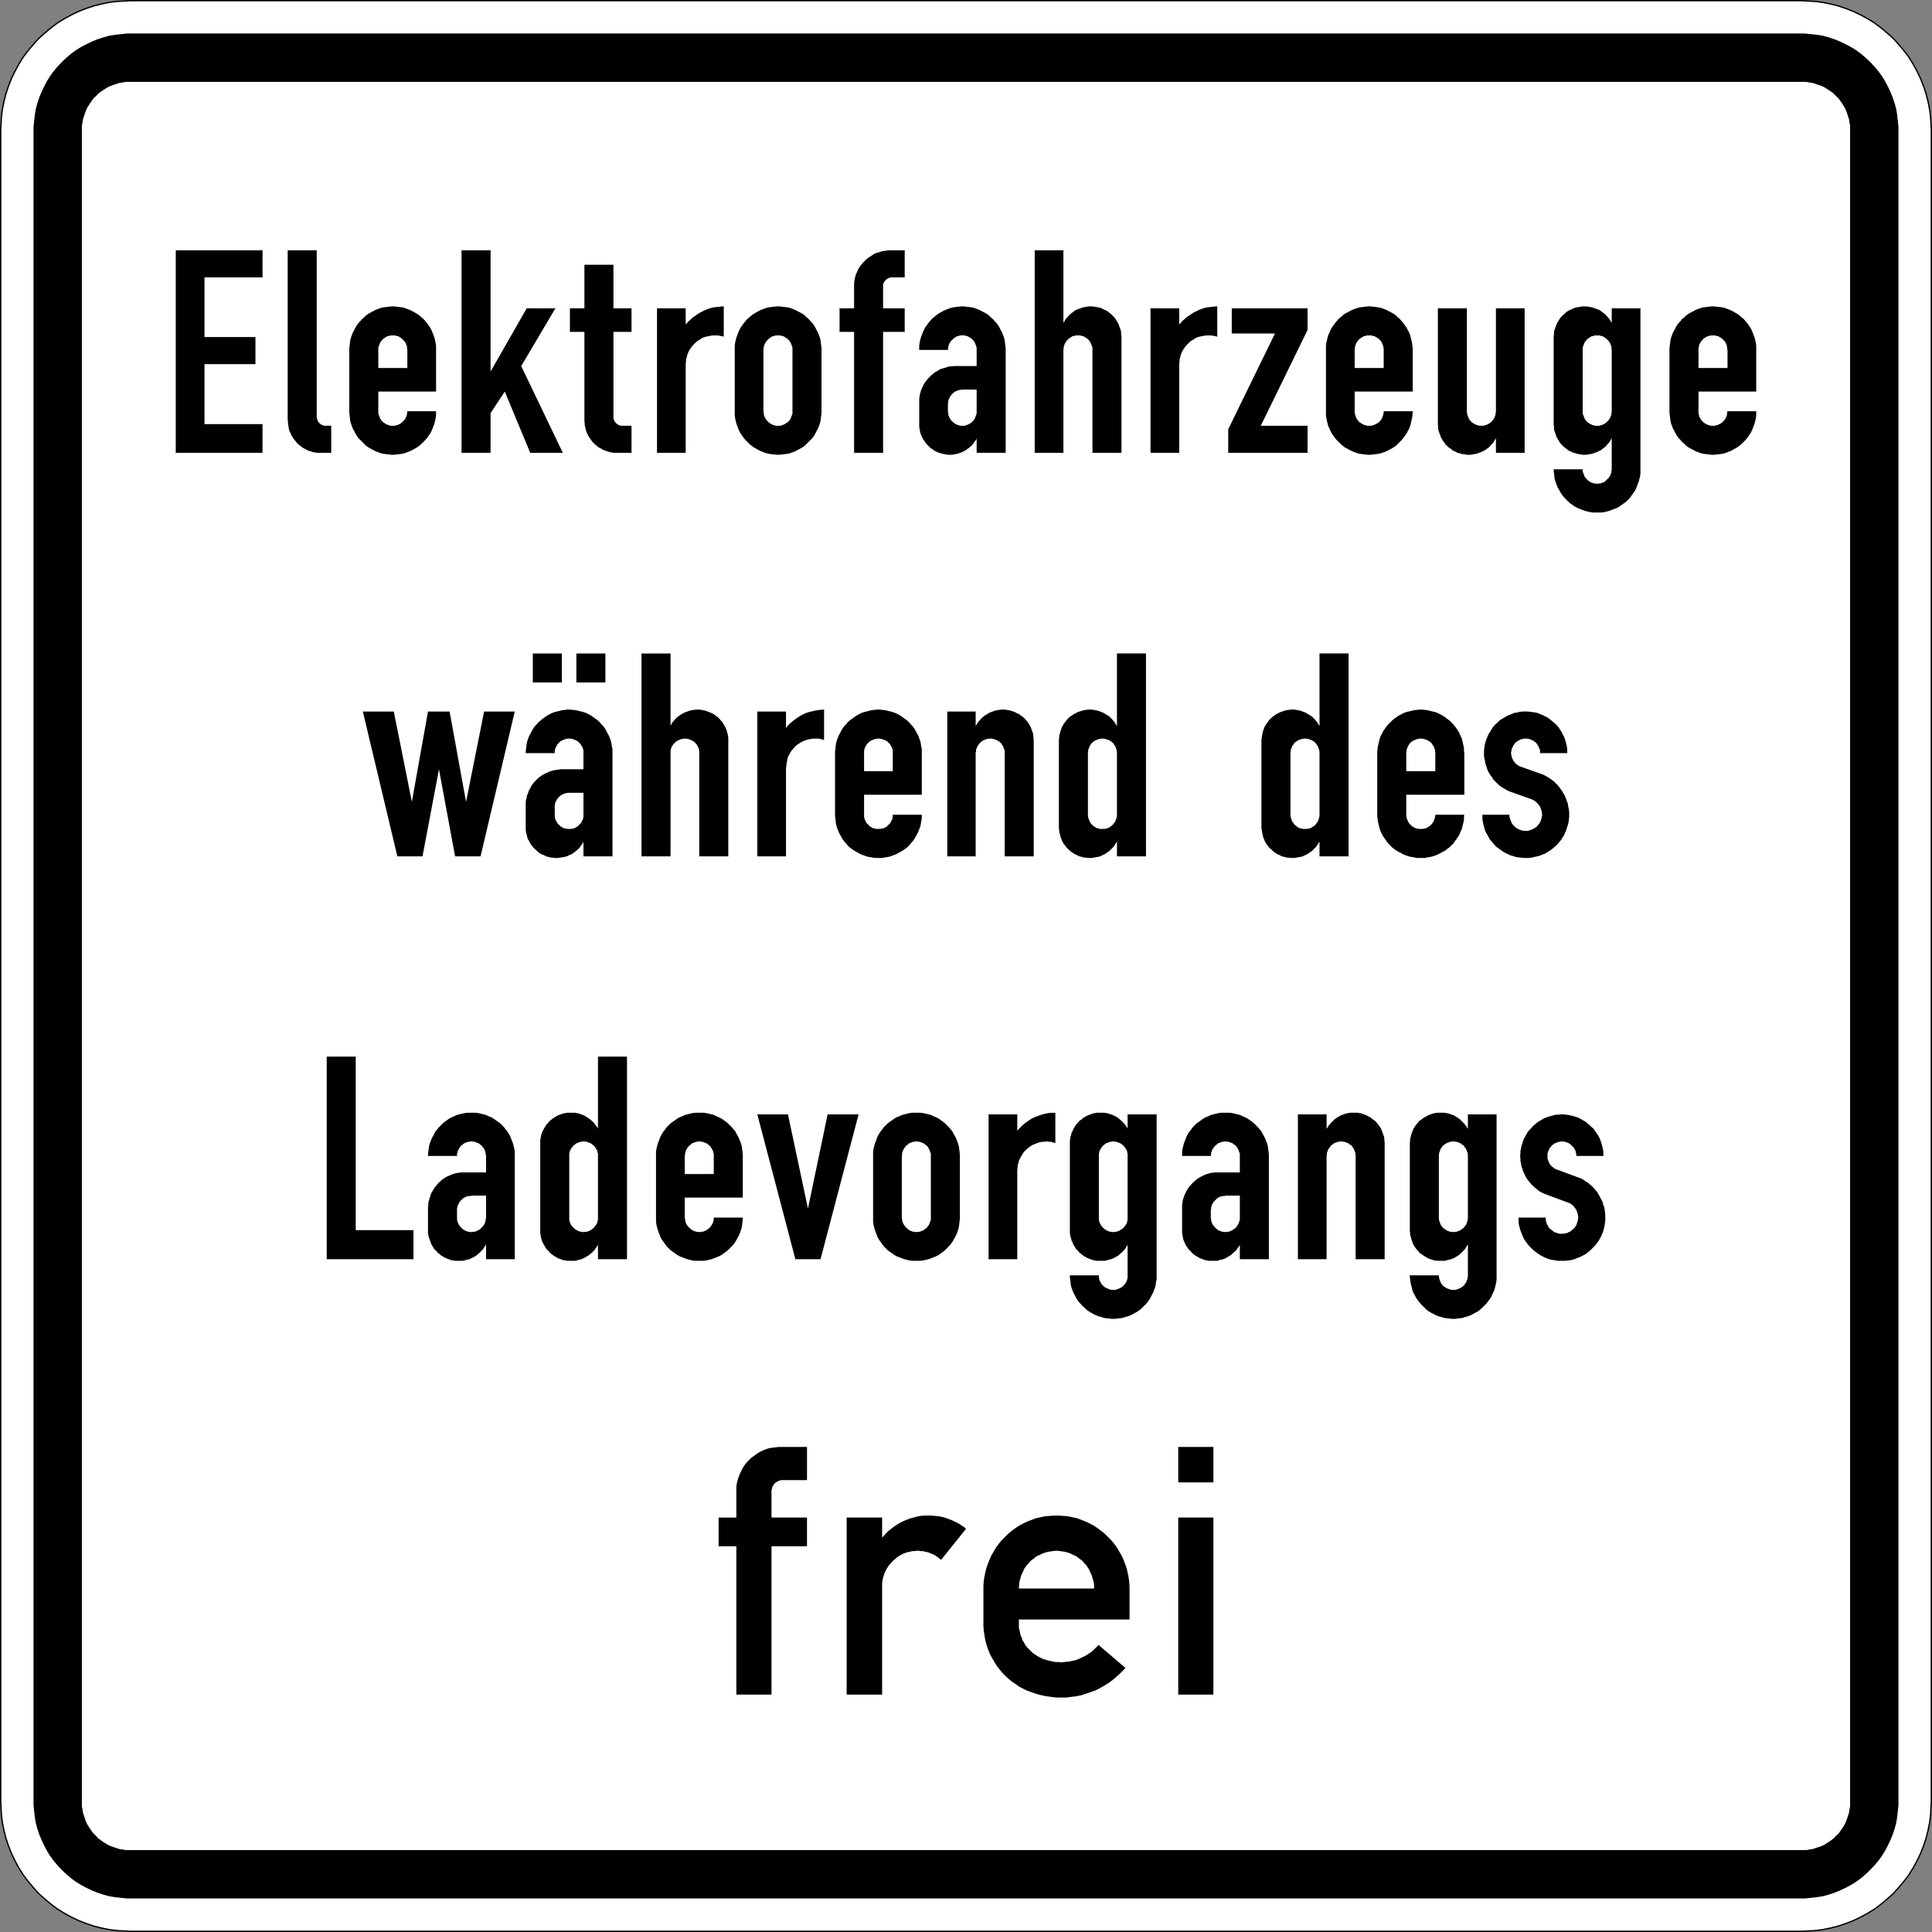
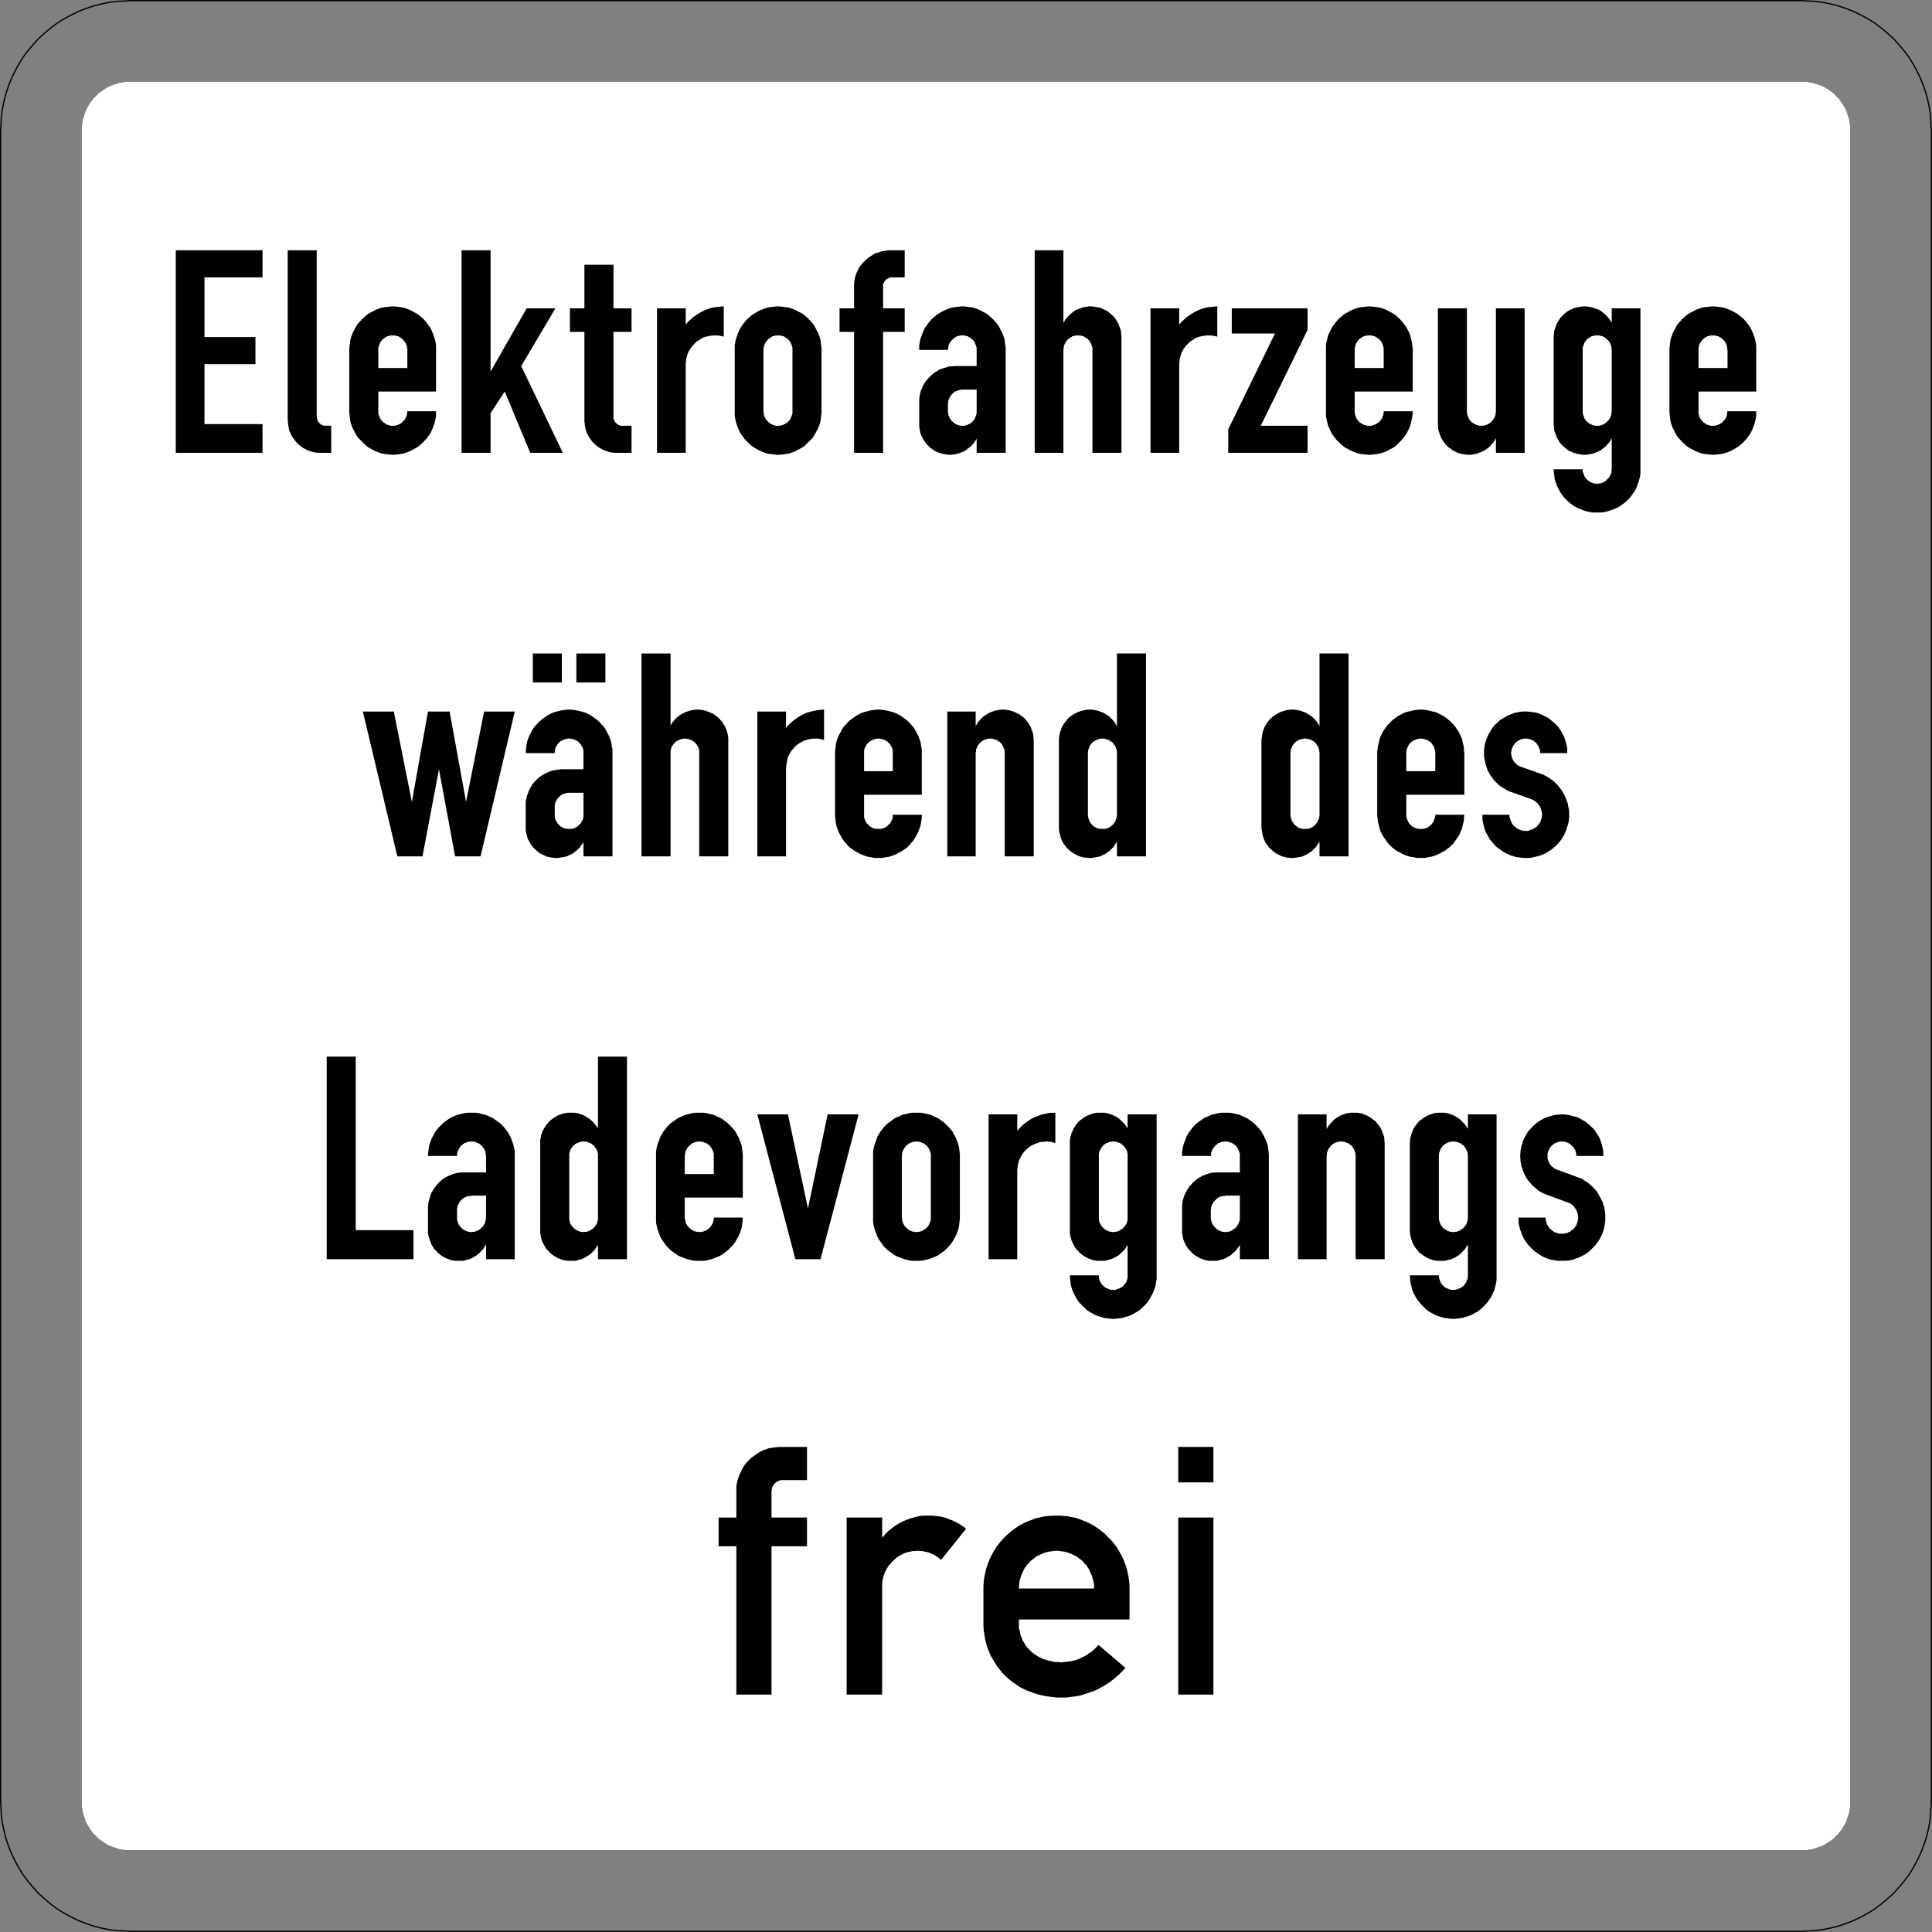
<svg xmlns="http://www.w3.org/2000/svg" viewBox="0 0 539.088 539.088" height="539.088" width="539.088" xml:space="preserve" version="1.1" id="svg2">
  <rect x="0" y="0" width="539.088" height="539.088" fill="#808080" stroke="none" />
  <defs id="defs6" />
  <g transform="matrix(1.25,0,0,-1.25,0,539.088)" id="g10">
    <g id="g12">
-       <path id="path14" style="fill:#ffffff;fill-opacity:1;fill-rule:evenodd;stroke:none" d="m 29.012,0.282 -0.864,0.074 -1.8,0.071 -1.801,0.218 -1.801,0.36 L 21.02,1.434 19.289,2.012 17.637,2.661 15.98,3.45 14.395,4.317 12.883,5.251 11.441,6.333 10.074,7.485 8.707,8.708 7.484,10.075 6.332,11.442 5.25,12.884 4.316,14.395 3.449,15.981 2.66,17.634 2.012,19.29 l -0.578,1.73 -0.43,1.727 -0.359,1.801 -0.219,1.8 -0.071,1.801 -0.074,0.863 0,373.247 0.074,0.863 0.071,1.801 0.219,1.8 0.359,1.801 0.43,1.727 0.578,1.73 0.648,1.653 0.789,1.656 0.867,1.586 0.934,1.511 1.082,1.442 1.152,1.367 1.223,1.367 1.367,1.223 1.367,1.152 1.442,1.082 1.512,0.934 1.585,0.867 1.657,0.789 1.652,0.649 1.731,0.578 1.726,0.429 1.801,0.36 1.801,0.219 1.8,0.07 0.864,0.074 373.246,0 0.863,-0.074 1.801,-0.07 1.801,-0.219 1.8,-0.36 1.727,-0.429 1.73,-0.578 1.657,-0.649 1.652,-0.789 1.586,-0.867 1.512,-0.934 1.441,-1.082 1.367,-1.152 1.367,-1.223 1.223,-1.367 1.153,-1.367 1.082,-1.442 0.933,-1.511 0.867,-1.586 0.789,-1.656 0.649,-1.653 0.578,-1.73 0.43,-1.727 0.359,-1.801 0.219,-1.8 0.07,-1.801 0.074,-0.863 0,-373.247 -0.074,-0.863 -0.07,-1.801 -0.219,-1.8 -0.359,-1.801 -0.43,-1.727 -0.578,-1.73 -0.649,-1.656 -0.789,-1.653 -0.867,-1.586 -0.933,-1.511 -1.082,-1.442 -1.153,-1.367 -1.223,-1.367 -1.367,-1.223 -1.367,-1.152 -1.441,-1.082 -1.512,-0.934 -1.586,-0.867 -1.652,-0.789 -1.657,-0.649 -1.73,-0.578 -1.727,-0.429 -1.8,-0.36 -1.801,-0.218 -1.801,-0.071 -0.863,-0.074 -373.246,0 z" />
-       <path id="path16" style="fill:#000000;fill-opacity:1;fill-rule:evenodd;stroke:none" d="m 29.012,7.485 -0.649,0 -1.367,0.141 -1.297,0.144 -1.367,0.219 -1.297,0.359 -1.297,0.43 -1.222,0.504 -1.227,0.578 -1.223,0.649 -1.152,0.718 -1.078,0.793 -1.008,0.864 -1.008,0.937 -0.937,1.008 -0.863,1.008 -0.793,1.078 -0.719,1.152 -0.649,1.223 -0.578,1.226 -0.504,1.223 -0.429,1.297 -0.36,1.297 -0.218,1.367 -0.145,1.297 -0.141,1.367 0,374.543 0.141,1.367 0.145,1.297 0.218,1.367 0.36,1.297 0.429,1.297 0.504,1.223 0.578,1.226 0.649,1.223 0.719,1.152 0.793,1.078 0.863,1.008 0.937,1.008 1.008,0.937 1.008,0.864 1.078,0.793 1.152,0.718 1.223,0.649 1.227,0.578 1.222,0.504 1.297,0.43 1.297,0.359 1.367,0.219 1.297,0.144 1.367,0.141 374.543,0 1.367,-0.141 1.297,-0.144 1.368,-0.219 1.296,-0.359 1.297,-0.43 1.223,-0.504 1.226,-0.578 1.223,-0.649 1.152,-0.718 1.079,-0.793 1.007,-0.864 1.008,-0.937 0.938,-1.008 0.863,-1.008 0.793,-1.078 0.719,-1.152 0.648,-1.223 0.578,-1.226 0.504,-1.223 0.43,-1.297 0.359,-1.297 0.219,-1.367 0.145,-1.297 0.14,-1.367 0,-374.543 -0.14,-1.367 -0.145,-1.297 -0.219,-1.367 -0.359,-1.297 -0.43,-1.297 -0.504,-1.223 -0.578,-1.226 -0.648,-1.223 -0.719,-1.152 -0.793,-1.078 -0.863,-1.008 -0.938,-1.008 -1.008,-0.937 -1.007,-0.864 -1.079,-0.793 -1.152,-0.718 -1.223,-0.649 -1.226,-0.578 -1.223,-0.504 -1.297,-0.43 -1.296,-0.359 -1.368,-0.219 -1.297,-0.144 -1.367,-0.141 -373.894,0 z" />
      <path id="path18" style="fill:#ffffff;fill-opacity:1;fill-rule:evenodd;stroke:none" d="m 29.012,18.282 -1.008,0 -0.649,0.145 -0.648,0.074 -1.297,0.429 -0.648,0.219 -0.649,0.285 -0.574,0.36 -0.578,0.363 -0.504,0.359 -0.574,0.43 -0.434,0.504 -0.504,0.434 -0.429,0.574 -0.36,0.504 -0.363,0.578 -0.359,0.574 -0.286,0.648 -0.218,0.649 -0.43,1.297 -0.074,0.648 -0.145,0.649 0,375.261 0.145,0.649 0.074,0.648 0.43,1.297 0.218,0.649 0.286,0.648 0.359,0.574 0.363,0.578 0.36,0.504 0.429,0.574 0.504,0.434 0.434,0.504 0.574,0.43 0.504,0.359 0.578,0.363 0.574,0.36 0.649,0.285 0.648,0.219 1.297,0.429 0.648,0.075 0.649,0.144 375.262,0 0.648,-0.144 0.648,-0.075 1.297,-0.429 0.649,-0.219 0.648,-0.285 0.574,-0.36 0.579,-0.363 0.503,-0.359 0.575,-0.43 0.433,-0.504 0.504,-0.434 0.43,-0.574 0.359,-0.504 0.364,-0.578 0.359,-0.574 0.285,-0.648 0.219,-0.649 0.43,-1.297 0.074,-0.648 0.144,-0.649 0,-375.261 -0.144,-0.649 -0.074,-0.648 -0.43,-1.297 -0.219,-0.649 -0.285,-0.648 -0.359,-0.574 -0.364,-0.578 -0.359,-0.504 -0.43,-0.574 -0.504,-0.434 -0.433,-0.504 -0.575,-0.43 -0.503,-0.359 -0.579,-0.363 -0.574,-0.36 -0.648,-0.285 -0.649,-0.219 -1.297,-0.429 -0.648,-0.074 -0.648,-0.145 -374.254,0 z" />
      <path id="path20" style="fill:#000000;fill-opacity:1;fill-rule:evenodd;stroke:none" d="m 39.234,330.188 0,45.215 19.368,0 0,-6.047 -12.957,0 0,-13.32 11.375,0 0,-6.047 -11.375,0 0,-13.394 12.957,0 0,-6.407 -19.368,0 z m 34.704,0 -3.094,0 -0.434,0.071 -0.504,0.074 -0.429,0.144 -0.434,0.141 -0.434,0.144 -0.359,0.219 -0.43,0.215 -0.363,0.215 -0.719,0.578 -0.359,0.285 -0.289,0.36 -0.285,0.363 -0.289,0.359 -0.219,0.36 -0.285,0.433 -0.145,0.43 -0.215,0.359 -0.144,0.434 -0.074,0.504 -0.071,0.433 -0.074,0.43 0,0.434 -0.07,0.285 0,37.945 6.48,0 0,-37.367 0.071,-0.145 0,-0.144 0.074,-0.145 0.07,-0.144 0,-0.141 0.074,-0.144 0.141,-0.145 0.074,-0.074 0.07,-0.141 0.145,-0.074 0.144,-0.144 0.075,-0.071 0.14,-0.074 0.289,-0.141 0.145,0 0.144,-0.074 1.583,0 0,-6.047 z m 23.402,9.289 0,-0.937 -0.074,-0.578 -0.145,-0.645 -0.141,-0.578 -0.218,-0.574 -0.215,-0.578 -0.215,-0.504 -0.289,-0.574 -0.719,-1.008 -0.363,-0.434 -0.43,-0.433 -0.433,-0.43 -0.504,-0.434 -0.504,-0.359 -0.504,-0.289 -0.504,-0.285 -0.574,-0.289 -0.578,-0.215 -0.575,-0.219 -0.578,-0.141 -0.574,-0.074 -0.648,-0.07 -0.575,-0.074 -0.648,0 -0.578,0.074 -0.574,0.07 -0.649,0.074 -0.578,0.141 -0.574,0.219 -0.574,0.215 -0.508,0.289 -0.574,0.285 -0.504,0.289 -0.504,0.359 -1.297,1.297 -0.43,0.434 -0.363,0.504 -0.285,0.504 -0.289,0.574 -0.289,0.504 -0.215,0.578 -0.215,0.574 -0.144,0.578 -0.075,0.645 -0.07,0.578 -0.07,0.574 0,14.402 0.07,0.575 0.07,0.578 0.075,0.648 0.144,0.574 0.215,0.575 0.215,0.578 0.289,0.504 0.289,0.574 0.285,0.504 0.363,0.504 0.43,0.433 0.434,0.504 0.429,0.36 0.434,0.433 0.504,0.36 0.504,0.289 0.574,0.285 0.508,0.289 0.574,0.215 0.574,0.218 0.578,0.145 0.649,0.07 0.574,0.071 0.578,0.074 0.648,0 0.575,-0.074 0.648,-0.071 0.574,-0.07 0.578,-0.145 0.575,-0.218 0.578,-0.215 0.574,-0.289 0.504,-0.285 0.504,-0.289 0.504,-0.36 0.504,-0.433 0.433,-0.36 0.43,-0.504 0.363,-0.433 0.719,-1.008 0.289,-0.574 0.215,-0.504 0.215,-0.578 0.218,-0.575 0.141,-0.574 0.145,-0.648 0.074,-0.578 0,-10.223 -12.891,0 0,-4.895 0.074,-0.218 0.071,-0.215 0.074,-0.145 0.07,-0.215 0.074,-0.218 0.071,-0.141 0.144,-0.219 0.071,-0.144 0.144,-0.141 0.434,-0.433 0.215,-0.071 0.144,-0.144 0.145,-0.074 0.215,-0.071 0.214,-0.144 0.145,0 0.219,-0.071 0.215,-0.074 1.007,0 0.215,0.074 0.145,0.071 0.215,0 0.218,0.144 0.141,0.071 0.219,0.074 0.144,0.144 0.145,0.071 0.14,0.144 0.289,0.289 0.145,0.141 0.144,0.144 0.071,0.219 0.144,0.141 0.075,0.218 0.07,0.215 0.07,0.145 0.074,0.215 0,0.359 0.071,0.219 0,0.144 6.41,0 z m -12.891,9.645 0,4.539 0.074,0.215 0.071,0.215 0.074,0.218 0.07,0.141 0.074,0.219 0.071,0.144 0.144,0.215 0.071,0.145 0.144,0.144 0.145,0.141 0.289,0.289 0.215,0.074 0.144,0.141 0.145,0.074 0.215,0.144 0.214,0.071 0.145,0 0.219,0.074 0.215,0.07 1.007,0 0.215,-0.07 0.145,-0.074 0.215,0 0.218,-0.071 0.141,-0.144 0.219,-0.074 0.144,-0.141 0.145,-0.074 0.14,-0.145 0.145,-0.144 0.144,-0.141 0.289,-0.289 0.071,-0.215 0.144,-0.144 0.075,-0.219 0.07,-0.141 0.07,-0.218 0.074,-0.215 0,-0.36 0.071,-0.218 0,-4.176 -6.481,0 z m 18.578,-18.934 0,45.215 6.481,0 0,-27.07 8.062,14.109 6.41,0 -7.632,-12.887 9.289,-19.367 -7.274,0 -5.687,13.68 -3.168,-4.824 0,-8.856 -6.481,0 z m 37.946,0 -3.891,0 -0.504,0.071 -0.43,0.074 -0.433,0.144 -0.434,0.141 -0.429,0.144 -0.434,0.219 -0.359,0.215 -0.434,0.215 -0.719,0.578 -0.289,0.285 -0.359,0.36 -0.285,0.363 -0.219,0.359 -0.285,0.36 -0.219,0.433 -0.215,0.43 -0.144,0.359 -0.145,0.434 -0.07,0.504 -0.145,0.433 0,0.43 -0.074,0.434 0,20.015 -3.238,0 0,5.254 3.238,0 0,9.723 6.481,0 0,-9.723 4.035,0 0,-5.254 -4.035,0 0,-19.297 0.074,-0.144 0,-0.145 0.07,-0.144 0.074,-0.141 0.141,-0.289 0.144,-0.074 0.075,-0.141 0.144,-0.074 0.07,-0.144 0.145,-0.071 0.145,-0.074 0.289,-0.141 0.14,0 0.145,-0.074 2.379,0 0,-6.047 z m 5.687,0 0,32.254 6.406,0 0,-3.597 0.215,0.214 0.434,0.504 0.504,0.434 0.433,0.43 0.575,0.359 0.503,0.363 0.579,0.36 0.574,0.285 0.574,0.289 0.578,0.215 0.649,0.218 0.648,0.145 0.648,0.07 0.645,0.071 0.648,0.074 0.289,0 0,-6.77 -0.214,0.074 -0.36,0.071 -0.363,0.074 -0.43,0.07 -1.152,0 -0.359,-0.07 -0.434,-0.074 -0.359,-0.071 -0.36,-0.074 -0.433,-0.144 -0.36,-0.141 -0.289,-0.219 -0.719,-0.429 -0.289,-0.219 -0.863,-0.863 -0.215,-0.289 -0.215,-0.286 -0.218,-0.359 -0.215,-0.363 -0.289,-0.719 -0.071,-0.359 -0.144,-0.434 -0.07,-0.359 0,-0.36 -0.075,-0.433 0,-19.942 -6.406,0 z m 17.352,9.289 0,14.614 0.07,0.578 0.145,0.648 0.144,0.574 0.215,0.575 0.219,0.578 0.215,0.504 0.289,0.574 0.718,1.008 0.36,0.433 0.433,0.504 0.43,0.36 0.504,0.433 0.504,0.36 0.504,0.289 0.504,0.285 0.578,0.289 0.574,0.215 0.578,0.218 0.574,0.145 0.578,0.07 0.645,0.071 0.578,0.074 0.574,0 0.649,-0.074 0.578,-0.071 0.648,-0.07 0.575,-0.145 0.578,-0.218 0.574,-0.215 0.504,-0.289 0.574,-0.285 0.504,-0.289 0.508,-0.36 0.429,-0.433 0.434,-0.36 0.43,-0.504 0.433,-0.433 0.36,-0.504 0.289,-0.504 0.285,-0.574 0.289,-0.504 0.219,-0.578 0.215,-0.575 0.144,-0.574 0.07,-0.648 0.075,-0.578 0.07,-0.575 0,-14.402 -0.07,-0.574 -0.075,-0.578 -0.07,-0.645 -0.144,-0.578 -0.215,-0.574 -0.219,-0.578 -0.289,-0.504 -0.285,-0.574 -0.289,-0.504 -0.36,-0.504 -0.433,-0.434 -0.43,-0.433 -0.434,-0.43 -0.429,-0.434 -0.508,-0.359 -0.504,-0.289 -0.574,-0.285 -0.504,-0.289 -0.574,-0.215 -0.578,-0.219 -0.575,-0.141 -0.648,-0.074 -0.578,-0.07 -0.649,-0.074 -0.574,0 -0.578,0.074 -0.645,0.07 -0.578,0.074 -0.574,0.141 -0.578,0.219 -0.574,0.215 -0.578,0.289 -0.504,0.285 -0.504,0.289 -0.504,0.359 -0.504,0.434 -0.863,0.863 -0.36,0.434 -0.718,1.008 -0.289,0.574 -0.215,0.504 -0.219,0.578 -0.215,0.574 -0.144,0.578 -0.145,0.645 -0.07,0.578 0,0.937 z m 6.406,0 0,13.821 0.074,0.218 0,0.36 0.07,0.215 0.075,0.218 0.07,0.141 0.07,0.219 0.145,0.144 0.074,0.215 0.145,0.145 0.14,0.144 0.145,0.141 0.289,0.289 0.144,0.074 0.145,0.141 0.215,0.074 0.144,0.144 0.215,0.071 0.215,0 0.145,0.074 0.218,0.07 1.008,0 0.215,-0.07 0.215,-0.074 0.144,0 0.215,-0.071 0.219,-0.144 0.144,-0.074 0.141,-0.141 0.219,-0.074 0.144,-0.145 0.141,-0.144 0.144,-0.141 0.145,-0.144 0.074,-0.145 0.145,-0.215 0.07,-0.144 0.07,-0.219 0.075,-0.141 0.07,-0.218 0.074,-0.215 0.07,-0.215 0,-14.688 -0.07,-0.218 -0.074,-0.215 -0.07,-0.145 -0.075,-0.215 -0.07,-0.218 -0.07,-0.141 -0.145,-0.219 -0.074,-0.144 -0.145,-0.141 -0.144,-0.144 -0.141,-0.145 -0.144,-0.144 -0.219,-0.071 -0.141,-0.144 -0.144,-0.074 -0.219,-0.071 -0.215,-0.144 -0.144,0 -0.215,-0.071 -0.215,-0.074 -1.008,0 -0.218,0.074 -0.145,0.071 -0.215,0 -0.215,0.144 -0.144,0.071 -0.215,0.074 -0.145,0.144 -0.144,0.071 -0.719,0.718 -0.074,0.219 -0.145,0.141 -0.07,0.218 -0.07,0.215 -0.075,0.145 -0.07,0.215 0,0.359 -0.074,0.219 0,0.144 z m 20.234,-9.289 0,27 -3.242,0 0,5.254 3.242,0 0,5.617 0.141,1.008 0.289,1.008 0.215,0.434 0.219,0.503 0.214,0.43 0.29,0.434 0.289,0.359 0.359,0.434 0.719,0.718 0.359,0.29 0.434,0.285 0.429,0.289 0.434,0.289 0.434,0.215 1.007,0.289 0.43,0.144 0.504,0.071 0.504,0.074 0.504,0.07 3.527,0 0,-6.047 -3.094,0 -0.144,-0.074 -0.145,0 -0.289,-0.141 -0.14,-0.074 -0.075,-0.07 -0.144,-0.074 -0.145,-0.071 -0.07,-0.144 -0.145,-0.074 -0.07,-0.141 -0.074,-0.074 -0.07,-0.145 -0.075,-0.144 -0.07,-0.141 -0.074,-0.144 0,-5.403 4.824,0 0,-5.254 -4.824,0 0,-27 -6.477,0 z m 33.84,0 -6.48,0 0,3.239 -0.074,-0.215 -0.215,-0.36 -0.289,-0.359 -0.215,-0.289 -0.289,-0.359 -0.36,-0.29 -0.289,-0.289 -0.359,-0.214 -0.285,-0.29 -0.364,-0.144 -0.359,-0.215 -0.359,-0.144 -0.434,-0.145 -0.43,-0.141 -0.359,-0.074 -0.434,-0.07 -0.429,-0.074 -0.867,0 -0.43,0.074 -0.36,0.07 -0.433,0.074 -0.434,0.141 -0.359,0.074 -0.43,0.215 -0.363,0.145 -0.359,0.214 -0.36,0.29 -0.359,0.214 -0.289,0.289 -0.285,0.29 -0.289,0.285 -0.29,0.363 -0.214,0.359 -0.289,0.36 -0.145,0.359 -0.215,0.359 -0.144,0.434 -0.145,0.359 -0.07,0.434 -0.074,0.43 -0.071,0.433 0,6.192 0.071,0.504 0.074,0.504 0.144,0.503 0.141,0.504 0.219,0.434 0.215,0.504 0.214,0.43 0.289,0.433 0.29,0.359 0.359,0.434 0.719,0.719 0.359,0.289 0.434,0.359 0.433,0.215 0.43,0.289 0.434,0.215 1.007,0.289 0.43,0.145 0.504,0.144 0.508,0 0.504,0.07 5.039,0 0,4.106 -0.074,0.215 -0.071,0.215 -0.074,0.218 -0.07,0.141 -0.071,0.219 -0.074,0.144 -0.144,0.215 -0.071,0.145 -0.144,0.144 -0.145,0.141 -0.289,0.289 -0.14,0.074 -0.219,0.141 -0.145,0.074 -0.215,0.144 -0.214,0.071 -0.145,0 -0.145,0.074 -0.214,0.07 -1.008,0 -0.219,-0.07 -0.141,-0.074 -0.218,0 -0.215,-0.071 -0.145,-0.144 -0.214,-0.074 -0.145,-0.141 -0.145,-0.074 -0.718,-0.719 -0.075,-0.215 -0.144,-0.144 -0.07,-0.219 -0.071,-0.141 -0.074,-0.218 -0.07,-0.215 0,-0.36 -0.074,-0.218 0,-0.141 -6.407,0 0,0.934 0.071,0.578 0.144,0.648 0.145,0.574 0.215,0.575 0.218,0.578 0.215,0.504 0.289,0.574 0.719,1.008 0.359,0.433 0.434,0.504 0.43,0.36 0.504,0.433 0.503,0.36 0.504,0.289 0.504,0.285 0.578,0.289 0.575,0.215 0.578,0.218 0.574,0.145 0.578,0.07 0.648,0.071 0.575,0.074 0.648,0 0.504,-0.074 0.574,-0.071 0.649,-0.07 0.578,-0.145 0.574,-0.218 0.578,-0.215 0.504,-0.289 0.574,-0.285 0.504,-0.289 0.504,-0.36 0.434,-0.433 0.429,-0.36 0.434,-0.504 0.434,-0.433 0.359,-0.504 0.285,-0.504 0.289,-0.574 0.289,-0.504 0.215,-0.578 0.215,-0.575 0.144,-0.574 0.075,-0.648 0.07,-0.578 0.074,-0.575 0,-23.328 z m -6.48,14.11 0,-5.325 -0.074,-0.218 -0.071,-0.215 -0.074,-0.145 -0.07,-0.215 -0.071,-0.218 -0.074,-0.141 -0.144,-0.219 -0.071,-0.144 -0.144,-0.141 -0.434,-0.433 -0.14,-0.071 -0.219,-0.144 -0.145,-0.074 -0.215,-0.071 -0.214,-0.144 -0.145,0 -0.145,-0.071 -0.214,-0.074 -1.008,0 -0.219,0.074 -0.141,0.071 -0.218,0 -0.215,0.144 -0.145,0.071 -0.214,0.074 -0.145,0.144 -0.145,0.071 -0.289,0.289 -0.14,0.144 -0.145,0.141 -0.144,0.144 -0.075,0.219 -0.144,0.141 -0.07,0.218 -0.071,0.215 -0.074,0.145 -0.07,0.215 0,0.359 -0.074,0.219 0,1.871 0.074,0.144 0,0.43 0.07,0.219 0.074,0.144 0.071,0.215 0.07,0.145 0.144,0.215 0.075,0.144 0.144,0.215 0.145,0.145 0.14,0.144 0.289,0.289 0.145,0.07 0.145,0.145 0.214,0.07 0.145,0.074 0.215,0.071 0.218,0.074 0.141,0.07 0.219,0 0.215,0.071 3.457,0 z m 12.961,-14.11 0,45.215 6.406,0 0,-16.199 0.144,0.215 0.215,0.359 0.215,0.363 0.289,0.286 0.289,0.359 0.289,0.289 0.36,0.289 0.289,0.215 0.359,0.289 0.36,0.215 0.359,0.144 0.433,0.145 0.36,0.144 0.43,0.145 0.867,0.141 0.359,0.074 0.863,0 0.43,-0.074 0.867,-0.141 0.36,-0.074 0.429,-0.145 0.364,-0.215 0.359,-0.144 0.43,-0.215 0.289,-0.215 0.718,-0.578 0.29,-0.289 0.289,-0.285 0.289,-0.36 0.215,-0.363 0.429,-0.719 0.145,-0.359 0.144,-0.434 0.145,-0.359 0.144,-0.43 0.071,-0.433 0,-0.434 0.074,-0.359 0,-26.063 -6.481,0 0,23.473 -0.074,0.215 -0.07,0.215 -0.07,0.218 -0.075,0.141 -0.07,0.219 -0.074,0.144 -0.145,0.215 -0.07,0.145 -0.145,0.144 -0.144,0.141 -0.145,0.144 -0.14,0.145 -0.219,0.074 -0.145,0.141 -0.144,0.074 -0.215,0.144 -0.215,0.071 -0.144,0 -0.215,0.074 -0.219,0.07 -1.008,0 -0.215,-0.07 -0.144,-0.074 -0.215,0 -0.215,-0.071 -0.144,-0.144 -0.219,-0.074 -0.141,-0.141 -0.144,-0.074 -0.145,-0.145 -0.215,-0.144 -0.074,-0.141 -0.289,-0.289 -0.07,-0.215 -0.145,-0.144 -0.07,-0.219 -0.074,-0.141 -0.071,-0.218 -0.074,-0.215 0,-0.36 -0.07,-0.218 0,-23.11 -6.406,0 z m 25.847,0 0,32.254 6.407,0 0,-3.597 0.214,0.214 0.434,0.504 0.504,0.434 0.433,0.43 0.575,0.359 0.504,0.363 0.578,0.36 0.574,0.285 0.574,0.289 0.578,0.215 0.649,0.218 0.648,0.145 0.649,0.07 0.644,0.071 0.649,0.074 0.289,0 0,-6.77 -0.215,0.074 -0.36,0.071 -0.363,0.074 -0.43,0.07 -1.152,0 -0.359,-0.07 -0.434,-0.074 -0.359,-0.071 -0.36,-0.074 -0.433,-0.144 -0.36,-0.141 -0.289,-0.219 -0.718,-0.429 -0.289,-0.219 -0.864,-0.863 -0.215,-0.289 -0.214,-0.286 -0.219,-0.359 -0.215,-0.363 -0.289,-0.719 -0.07,-0.359 -0.145,-0.434 -0.07,-0.359 0,-0.36 -0.074,-0.433 0,-19.942 -6.407,0 z m 17.352,0 0,5.254 10.437,21.387 -9.648,0 0,5.613 16.922,0 0,-4.824 -10.442,-21.383 10.442,0 0,-6.047 -17.711,0 z m 41.183,9.289 0,-0.363 -0.074,-0.574 -0.07,-0.578 -0.145,-0.645 -0.144,-0.578 -0.145,-0.574 -0.215,-0.578 -0.289,-0.504 -0.285,-0.574 -0.363,-0.504 -0.359,-0.504 -0.36,-0.434 -0.429,-0.433 -0.434,-0.43 -0.434,-0.434 -0.504,-0.359 -0.503,-0.289 -0.575,-0.285 -0.504,-0.289 -0.578,-0.215 -0.574,-0.219 -0.648,-0.141 -0.575,-0.074 -0.578,-0.07 -0.648,-0.074 -0.574,0 -0.649,0.074 -0.578,0.07 -0.574,0.074 -0.574,0.141 -0.578,0.219 -0.575,0.215 -0.578,0.289 -0.504,0.285 -0.574,0.289 -0.434,0.359 -0.503,0.434 -0.434,0.43 -0.43,0.433 -0.359,0.434 -0.359,0.504 -0.364,0.504 -0.285,0.574 -0.219,0.504 -0.285,0.578 -0.144,0.574 -0.145,0.578 -0.144,0.645 -0.071,0.578 0,15.551 0.071,0.578 0.144,0.648 0.289,1.149 0.285,0.578 0.219,0.504 0.285,0.574 0.364,0.504 0.359,0.504 0.359,0.433 0.43,0.504 0.434,0.36 0.503,0.433 0.434,0.36 0.574,0.289 0.504,0.285 0.578,0.289 0.575,0.215 0.578,0.218 0.574,0.145 0.574,0.07 0.578,0.071 0.649,0.074 0.574,0 0.648,-0.074 0.578,-0.071 0.575,-0.07 0.648,-0.145 0.574,-0.218 0.578,-0.215 0.504,-0.289 0.575,-0.285 0.503,-0.289 0.504,-0.36 0.434,-0.433 0.434,-0.36 0.429,-0.504 0.36,-0.433 0.359,-0.504 0.363,-0.504 0.285,-0.574 0.289,-0.504 0.215,-0.578 0.289,-1.149 0.145,-0.648 0.07,-0.578 0.074,-0.575 0,-9.648 -12.96,0 0,-4.754 0.074,-0.141 0,-0.218 0.07,-0.215 0.07,-0.145 0.075,-0.215 0.07,-0.218 0.074,-0.141 0.145,-0.219 0.14,-0.144 0.075,-0.141 0.289,-0.289 0.214,-0.144 0.145,-0.071 0.144,-0.144 0.215,-0.074 0.145,-0.071 0.215,-0.144 0.215,0 0.144,-0.071 0.215,-0.074 1.012,0 0.214,0.074 0.215,0.071 0.145,0 0.215,0.144 0.144,0.071 0.215,0.074 0.145,0.144 0.218,0.071 0.141,0.144 0.289,0.289 0.145,0.141 0.074,0.144 0.14,0.219 0.075,0.141 0.07,0.218 0.074,0.215 0.07,0.145 0.075,0.215 0,0.218 0.07,0.141 0,0.363 6.48,0 z m -12.96,9.645 0,4.394 0.074,0.145 0,0.215 0.07,0.215 0.07,0.218 0.075,0.141 0.07,0.219 0.074,0.144 0.145,0.215 0.14,0.145 0.075,0.144 0.144,0.141 0.145,0.144 0.214,0.145 0.145,0.074 0.144,0.141 0.215,0.074 0.145,0.144 0.215,0.071 0.215,0 0.144,0.074 0.215,0.07 1.012,0 0.214,-0.07 0.215,-0.074 0.145,0 0.215,-0.071 0.144,-0.144 0.215,-0.074 0.145,-0.141 0.218,-0.074 0.141,-0.145 0.145,-0.144 0.144,-0.141 0.145,-0.144 0.074,-0.145 0.14,-0.215 0.075,-0.144 0.07,-0.219 0.074,-0.141 0.07,-0.218 0.075,-0.215 0,-0.215 0.07,-0.145 0,-4.394 -6.48,0 z m 37.945,-18.934 -6.41,0 0,3.239 -0.145,-0.215 -0.43,-0.719 -0.289,-0.289 -0.289,-0.359 -0.285,-0.29 -0.289,-0.289 -0.359,-0.214 -0.36,-0.29 -0.363,-0.144 -0.359,-0.215 -0.43,-0.144 -0.359,-0.145 -0.434,-0.141 -0.434,-0.074 -0.429,-0.07 -0.36,-0.074 -0.867,0 -0.429,0.074 -0.434,0.07 -0.43,0.074 -0.363,0.141 -0.43,0.074 -0.359,0.215 -0.359,0.145 -0.434,0.214 -0.289,0.29 -0.36,0.214 -0.359,0.289 -0.289,0.29 -0.289,0.285 -0.215,0.363 -0.289,0.359 -0.43,0.719 -0.144,0.359 -0.145,0.434 -0.144,0.359 -0.145,0.434 -0.07,0.43 0,0.433 -0.07,0.43 0,25.992 6.476,0 0,-23.328 0.074,-0.141 0,-0.218 0.071,-0.215 0.074,-0.145 0.07,-0.215 0.074,-0.218 0.071,-0.141 0.144,-0.219 0.071,-0.144 0.144,-0.141 0.434,-0.433 0.215,-0.071 0.144,-0.144 0.145,-0.074 0.215,-0.071 0.214,-0.144 0.145,0 0.219,-0.071 0.215,-0.074 1.007,0 0.215,0.074 0.145,0.071 0.215,0 0.218,0.144 0.141,0.071 0.219,0.074 0.144,0.144 0.145,0.071 0.14,0.144 0.219,0.145 0.07,0.144 0.145,0.141 0.144,0.144 0.071,0.219 0.144,0.141 0.075,0.218 0.07,0.215 0.07,0.145 0.074,0.215 0,0.359 0.071,0.219 0,23.109 6.41,0 0,-32.254 z m 12.961,-3.672 0,-0.504 0.07,-0.218 0.07,-0.141 0.075,-0.219 0.07,-0.214 0.074,-0.145 0.07,-0.215 0.145,-0.144 0.07,-0.145 0.289,-0.289 0.145,-0.141 0.144,-0.144 0.215,-0.145 0.145,-0.074 0.144,-0.144 0.43,-0.141 0.145,-0.074 0.218,-0.071 0.43,0 0.145,-0.074 0.214,0 0.219,0.074 0.43,0 0.144,0.071 0.215,0.074 0.219,0.07 0.144,0.071 0.215,0.144 0.145,0.074 0.144,0.145 0.141,0.144 0.145,0.141 0.433,0.434 0.07,0.144 0.145,0.215 0.074,0.145 0.07,0.214 0.075,0.219 0.07,0.141 0,0.433 0.07,0.215 0,6.985 -0.14,-0.215 -0.219,-0.36 -0.215,-0.359 -0.289,-0.289 -0.289,-0.359 -0.285,-0.29 -0.36,-0.289 -0.289,-0.214 -0.359,-0.29 -0.359,-0.144 -0.364,-0.215 -0.429,-0.144 -0.36,-0.145 -0.433,-0.141 -0.434,-0.074 -0.43,-0.07 -0.359,-0.074 -0.863,0 -0.434,0.074 -0.433,0.07 -0.43,0.074 -0.359,0.141 -0.434,0.074 -0.359,0.215 -0.434,0.145 -0.359,0.214 -0.36,0.29 -0.289,0.214 -0.359,0.289 -0.574,0.575 -0.289,0.363 -0.215,0.359 -0.219,0.36 -0.215,0.359 -0.144,0.359 -0.145,0.434 -0.145,0.359 -0.144,0.434 -0.07,0.43 0,0.433 -0.071,0.43 0,19.801 0.071,0.359 0,0.434 0.07,0.433 0.144,0.43 0.145,0.359 0.145,0.434 0.144,0.359 0.215,0.36 0.219,0.359 0.215,0.363 0.289,0.36 0.574,0.574 0.359,0.289 0.289,0.289 0.719,0.43 0.434,0.144 0.359,0.215 0.434,0.145 0.359,0.074 0.43,0.07 0.433,0.071 0.434,0.074 0.863,0 0.359,-0.074 0.43,-0.071 0.434,-0.07 0.433,-0.145 0.36,-0.144 0.429,-0.145 0.364,-0.144 0.359,-0.215 0.359,-0.289 0.289,-0.215 0.36,-0.289 0.285,-0.289 0.289,-0.359 0.289,-0.286 0.215,-0.363 0.219,-0.359 0.14,-0.215 0,3.238 6.411,0 0,-36.789 -0.075,-0.648 -0.14,-0.578 -0.145,-0.575 -0.219,-0.578 -0.214,-0.574 -0.215,-0.578 -0.289,-0.504 -1.079,-1.512 -0.433,-0.429 -0.434,-0.434 -1.511,-1.078 -0.504,-0.289 -0.575,-0.215 -0.578,-0.219 -0.574,-0.215 -0.578,-0.144 -0.574,-0.145 -0.649,-0.07 -1.8,0 -0.575,0.07 -0.648,0.145 -0.574,0.144 -0.578,0.215 -0.575,0.219 -0.504,0.215 -0.578,0.289 -1.008,0.719 -0.433,0.359 -0.43,0.434 -0.433,0.429 -0.43,0.504 -0.359,0.504 -0.579,1.008 -0.289,0.578 -0.214,0.574 -0.215,0.578 -0.145,0.575 -0.074,0.578 -0.07,0.648 -0.071,0.574 0,0.289 6.481,0 z m 6.476,12.961 0,-0.144 -0.07,-0.219 0,-0.359 -0.07,-0.215 -0.075,-0.145 -0.07,-0.215 -0.074,-0.218 -0.145,-0.141 -0.07,-0.219 -0.144,-0.144 -0.145,-0.141 -0.289,-0.289 -0.141,-0.144 -0.144,-0.071 -0.145,-0.144 -0.215,-0.074 -0.144,-0.071 -0.219,-0.144 -0.215,0 -0.144,-0.071 -0.215,-0.074 -1.008,0 -0.215,0.074 -0.218,0.071 -0.145,0 -0.215,0.144 -0.215,0.071 -0.144,0.074 -0.145,0.144 -0.215,0.071 -0.433,0.433 -0.145,0.141 -0.07,0.144 -0.145,0.219 -0.07,0.141 -0.074,0.218 -0.07,0.215 -0.075,0.145 -0.07,0.215 -0.07,0.218 0,14.688 0.14,0.43 0.075,0.218 0.07,0.141 0.074,0.219 0.07,0.144 0.145,0.215 0.07,0.145 0.145,0.144 0.144,0.141 0.289,0.289 0.215,0.074 0.145,0.141 0.144,0.074 0.215,0.144 0.215,0.071 0.145,0 0.218,0.074 0.215,0.07 1.008,0 0.215,-0.07 0.144,-0.074 0.215,0 0.219,-0.071 0.144,-0.144 0.215,-0.074 0.145,-0.141 0.144,-0.074 0.141,-0.145 0.145,-0.144 0.144,-0.141 0.289,-0.289 0.07,-0.215 0.145,-0.144 0.074,-0.219 0.07,-0.141 0.075,-0.218 0.07,-0.215 0,-0.36 0.07,-0.218 0,-13.821 z m 32.258,0 0,-0.937 -0.074,-0.578 -0.141,-0.645 -0.144,-0.578 -0.219,-0.574 -0.215,-0.578 -0.215,-0.504 -0.289,-0.574 -0.718,-1.008 -0.36,-0.434 -0.433,-0.433 -0.434,-0.43 -0.504,-0.434 -0.504,-0.359 -0.504,-0.289 -0.504,-0.285 -0.574,-0.289 -0.578,-0.215 -0.574,-0.219 -0.574,-0.141 -0.579,-0.074 -0.648,-0.07 -0.574,-0.074 -0.649,0 -0.578,0.074 -0.574,0.07 -0.648,0.074 -0.575,0.141 -0.578,0.219 -0.574,0.215 -0.504,0.289 -0.578,0.285 -0.504,0.289 -0.504,0.359 -0.43,0.434 -0.503,0.43 -0.364,0.433 -0.429,0.434 -0.36,0.504 -0.289,0.504 -0.289,0.574 -0.289,0.504 -0.215,0.578 -0.215,0.574 -0.144,0.578 -0.071,0.645 -0.074,0.578 -0.07,0.574 0,14.402 0.07,0.575 0.074,0.578 0.071,0.648 0.144,0.574 0.215,0.575 0.215,0.578 0.289,0.504 0.289,0.574 0.289,0.504 0.36,0.504 0.429,0.433 0.364,0.504 0.503,0.36 0.43,0.433 0.504,0.36 0.504,0.289 0.578,0.285 0.504,0.289 0.574,0.215 0.578,0.218 0.575,0.145 0.648,0.07 0.574,0.071 0.578,0.074 0.649,0 0.574,-0.074 0.648,-0.071 0.579,-0.07 0.574,-0.145 0.574,-0.218 0.578,-0.215 0.574,-0.289 0.504,-0.285 0.504,-0.289 0.504,-0.36 0.504,-0.433 0.434,-0.36 0.433,-0.504 0.36,-0.433 0.718,-1.008 0.289,-0.574 0.215,-0.504 0.215,-0.578 0.219,-0.575 0.144,-0.574 0.141,-0.648 0.074,-0.578 0,-10.223 -12.887,0 0,-4.895 0.071,-0.218 0.07,-0.215 0,-0.145 0.074,-0.215 0.145,-0.218 0.07,-0.141 0.145,-0.219 0.07,-0.144 0.145,-0.141 0.433,-0.433 0.145,-0.071 0.214,-0.144 0.145,-0.074 0.215,-0.071 0.144,-0.144 0.215,0 0.219,-0.071 0.215,-0.074 1.008,0 0.144,0.074 0.215,0.071 0.219,0 0.14,0.144 0.219,0.071 0.145,0.074 0.215,0.144 0.144,0.071 0.145,0.144 0.14,0.145 0.145,0.144 0.144,0.141 0.145,0.144 0.07,0.219 0.145,0.141 0.074,0.218 0.07,0.215 0.074,0.145 0,0.215 0.071,0.218 0,0.36 0.07,0.144 6.41,0 z m -12.887,9.645 0,4.539 0.141,0.43 0,0.218 0.074,0.141 0.145,0.219 0.07,0.144 0.145,0.215 0.07,0.145 0.145,0.144 0.144,0.141 0.289,0.289 0.145,0.074 0.214,0.141 0.145,0.074 0.215,0.144 0.144,0.071 0.215,0 0.219,0.074 0.215,0.07 1.008,0 0.144,-0.07 0.215,-0.074 0.219,0 0.14,-0.071 0.219,-0.144 0.145,-0.074 0.215,-0.141 0.144,-0.074 0.145,-0.145 0.14,-0.144 0.145,-0.141 0.289,-0.289 0.07,-0.215 0.145,-0.144 0.074,-0.219 0.07,-0.141 0.074,-0.218 0,-0.215 0.071,-0.215 0,-0.363 0.07,-0.141 0,-4.035 -6.477,0 z" />
      <path id="path22" style="fill:#000000;fill-opacity:1;fill-rule:evenodd;stroke:none" d="m 88.699,240.114 -7.703,32.328 6.91,0 4.032,-20.16 3.601,20.16 4.824,0 3.672,-20.16 4.031,20.16 6.84,0 -7.633,-32.328 -5.687,0 -3.598,19.441 -3.672,-19.441 -5.617,0 z m 48.024,0 -6.481,0 0,3.242 -0.07,-0.144 -0.219,-0.36 -0.285,-0.359 -0.219,-0.363 -0.574,-0.575 -0.359,-0.289 -0.289,-0.214 -0.36,-0.29 -0.359,-0.214 -0.434,-0.145 -0.359,-0.215 -0.434,-0.144 -0.359,-0.071 -0.43,-0.074 -0.433,-0.07 -0.434,-0.074 -0.789,0 -0.434,0.074 -0.429,0 -0.434,0.144 -0.434,0.071 -0.359,0.144 -0.359,0.215 -0.434,0.145 -0.359,0.214 -0.36,0.219 -0.289,0.285 -0.359,0.289 -0.574,0.575 -0.289,0.363 -0.215,0.285 -0.219,0.363 -0.215,0.43 -0.215,0.359 -0.144,0.36 -0.07,0.433 -0.145,0.434 -0.074,0.43 -0.071,0.359 0,6.266 0.071,0.504 0.144,0.504 0.075,0.503 0.214,0.434 0.145,0.504 0.215,0.43 0.289,0.504 0.215,0.433 0.289,0.359 0.359,0.434 0.719,0.719 0.359,0.289 0.434,0.285 0.433,0.289 0.43,0.215 0.504,0.219 0.434,0.215 1.007,0.289 0.504,0.07 0.504,0.074 0.504,0.07 5.039,0 0,4.106 -0.07,0.215 0,0.215 -0.074,0.144 -0.071,0.215 -0.144,0.219 -0.071,0.144 -0.074,0.141 -0.144,0.219 -0.574,0.574 -0.145,0.074 -0.215,0.141 -0.144,0.074 -0.219,0.07 -0.141,0.074 -0.218,0.071 -0.215,0.074 -0.145,0 -0.215,0.07 -0.648,0 -0.215,-0.07 -0.145,0 -0.214,-0.074 -0.219,-0.071 -0.145,-0.074 -0.215,-0.07 -0.144,-0.074 -0.215,-0.141 -0.144,-0.074 -0.289,-0.289 -0.145,-0.141 -0.141,-0.144 -0.144,-0.219 -0.074,-0.141 -0.071,-0.144 -0.144,-0.219 -0.071,-0.215 -0.074,-0.144 0,-0.215 -0.07,-0.215 0,-0.504 -6.481,0 0,0.285 0.071,0.649 0.074,0.578 0.07,0.574 0.145,0.648 0.215,0.575 0.218,0.578 0.286,0.504 0.289,0.574 0.289,0.504 0.359,0.504 0.434,0.433 0.359,0.434 0.504,0.43 0.43,0.359 0.504,0.363 0.503,0.36 0.504,0.285 0.579,0.289 0.574,0.215 0.578,0.144 0.574,0.145 0.578,0.144 0.649,0.071 0.574,0.074 0.648,0 0.575,-0.074 0.648,-0.071 0.578,-0.144 0.574,-0.145 0.578,-0.144 0.575,-0.215 0.578,-0.289 0.504,-0.285 0.504,-0.36 0.503,-0.363 0.504,-0.359 0.43,-0.43 0.359,-0.434 0.434,-0.433 0.359,-0.504 0.289,-0.504 0.29,-0.574 0.285,-0.504 0.218,-0.578 0.215,-0.575 0.145,-0.648 0.07,-0.574 0.145,-0.578 0,-23.977 z m -6.481,14.184 0,-5.399 -0.07,-0.144 0,-0.215 -0.074,-0.215 -0.071,-0.145 -0.144,-0.218 -0.071,-0.141 -0.074,-0.219 -0.144,-0.144 -0.145,-0.141 -0.14,-0.144 -0.434,-0.434 -0.215,-0.07 -0.144,-0.145 -0.219,-0.074 -0.141,-0.07 -0.218,-0.071 -0.215,0 -0.145,-0.074 -1.078,0 -0.145,0.074 -0.214,0 -0.219,0.071 -0.145,0.07 -0.215,0.074 -0.144,0.145 -0.215,0.07 -0.863,0.863 -0.074,0.219 -0.071,0.141 -0.144,0.218 -0.071,0.145 -0.074,0.215 0,0.215 -0.07,0.144 0,2.664 0.07,0.215 0,0.145 0.074,0.218 0.071,0.215 0.144,0.145 0.071,0.215 0.074,0.144 0.144,0.145 0.141,0.215 0.289,0.289 0.145,0.07 0.144,0.144 0.215,0.145 0.144,0.07 0.215,0.074 0.145,0.071 0.219,0.074 0.214,0.07 0.145,0 0.215,0.071 3.527,0 z m -11.304,24.625 0,6.48 6.48,0 0,-6.48 -6.48,0 z m 9.722,0 0,6.48 6.481,0 0,-6.48 -6.481,0 z m 14.543,-38.809 0,45.289 6.481,0 0,-16.199 0.07,0.215 0.219,0.359 0.215,0.363 0.289,0.286 0.285,0.359 0.289,0.289 0.359,0.289 0.289,0.215 0.36,0.215 0.359,0.218 0.434,0.215 0.359,0.145 0.434,0.144 0.359,0.145 0.43,0.07 0.433,0.071 0.43,0.074 0.793,0 0.433,-0.074 0.43,-0.071 0.434,-0.07 0.359,-0.145 0.434,-0.144 0.359,-0.145 0.434,-0.215 0.359,-0.144 0.359,-0.289 0.289,-0.215 0.36,-0.289 0.285,-0.289 0.289,-0.359 0.289,-0.286 0.215,-0.363 0.219,-0.359 0.215,-0.36 0.144,-0.359 0.215,-0.434 0.07,-0.359 0.145,-0.43 0.074,-0.433 0.07,-0.434 0,-26.496 -6.48,0 0,23.547 -0.07,0.215 0,0.215 -0.075,0.144 -0.07,0.215 -0.145,0.219 -0.07,0.144 -0.074,0.141 -0.145,0.219 -0.574,0.574 -0.144,0.074 -0.215,0.141 -0.145,0.074 -0.215,0.07 -0.144,0.074 -0.219,0.071 -0.215,0.074 -0.215,0 -0.144,0.07 -0.649,0 -0.214,-0.07 -0.145,0 -0.215,-0.074 -0.218,-0.071 -0.145,-0.074 -0.215,-0.07 -0.144,-0.074 -0.215,-0.141 -0.145,-0.074 -0.574,-0.574 -0.144,-0.219 -0.075,-0.141 -0.14,-0.144 -0.075,-0.219 -0.07,-0.215 -0.074,-0.144 0,-0.215 -0.07,-0.215 0,-23.547 -6.481,0 z m 25.848,0 0,32.328 6.406,0 0,-3.672 0.219,0.289 0.429,0.504 0.504,0.434 0.504,0.43 0.504,0.359 0.504,0.363 0.578,0.36 0.574,0.285 0.579,0.289 0.648,0.215 0.574,0.144 1.297,0.289 0.649,0.071 0.648,0.074 0.285,0 0,-6.77 -0.141,0 -0.433,0.145 -0.359,0.074 -0.36,0.07 -1.226,0 -0.36,-0.07 -0.429,-0.074 -0.364,-0.071 -0.359,-0.144 -0.36,-0.074 -0.359,-0.215 -0.359,-0.145 -0.36,-0.215 -0.289,-0.214 -0.359,-0.219 -0.289,-0.285 -0.289,-0.289 -0.215,-0.289 -0.289,-0.289 -0.215,-0.36 -0.215,-0.285 -0.144,-0.363 -0.219,-0.36 -0.141,-0.359 -0.074,-0.359 -0.07,-0.434 -0.074,-0.359 -0.071,-0.43 0,-0.363 -0.074,-0.215 0,-19.801 -6.406,0 z m 36.719,9.289 0,-0.863 -0.145,-0.649 -0.07,-0.574 -0.145,-0.578 -0.215,-0.574 -0.215,-0.578 -0.289,-0.575 -0.578,-1.007 -0.359,-0.504 -0.43,-0.504 -0.363,-0.434 -0.43,-0.433 -1.008,-0.719 -0.503,-0.289 -0.504,-0.285 -0.578,-0.289 -0.575,-0.215 -0.578,-0.219 -0.574,-0.141 -0.574,-0.074 -0.649,-0.144 -1.8,0 -0.649,0.144 -0.578,0.074 -0.574,0.141 -0.575,0.219 -0.578,0.215 -0.574,0.289 -0.504,0.285 -0.504,0.289 -1.007,0.719 -0.434,0.433 -0.359,0.434 -0.434,0.504 -0.359,0.504 -0.289,0.504 -0.286,0.503 -0.289,0.575 -0.215,0.578 -0.218,0.574 -0.145,0.578 -0.07,0.574 -0.07,0.649 -0.075,0.574 0,14.328 0.075,0.649 0.07,0.578 0.07,0.574 0.145,0.648 0.218,0.575 0.215,0.578 0.289,0.504 0.286,0.574 0.289,0.504 0.359,0.504 0.434,0.433 0.359,0.434 0.434,0.43 0.503,0.359 0.504,0.363 0.504,0.36 0.504,0.285 0.574,0.289 0.578,0.215 1.149,0.289 0.578,0.144 0.649,0.071 0.574,0.074 0.648,0 0.578,-0.074 0.649,-0.071 1.148,-0.289 0.578,-0.144 0.575,-0.215 0.578,-0.289 0.504,-0.285 0.503,-0.36 0.504,-0.363 0.504,-0.359 0.43,-0.43 0.363,-0.434 0.43,-0.433 0.359,-0.504 0.289,-0.504 0.289,-0.574 0.289,-0.504 0.215,-0.578 0.215,-0.575 0.145,-0.648 0.07,-0.574 0.145,-0.578 0,-10.223 -12.887,0 0,-4.969 0.07,-0.144 0,-0.215 0.074,-0.215 0.071,-0.145 0.144,-0.218 0.074,-0.141 0.071,-0.219 0.144,-0.144 0.145,-0.141 0.144,-0.144 0.141,-0.145 0.289,-0.289 0.219,-0.07 0.14,-0.145 0.219,-0.074 0.145,-0.07 0.215,-0.071 0.214,0 0.145,-0.074 1.078,0 0.145,0.074 0.218,0 0.215,0.071 0.145,0.07 0.214,0.074 0.145,0.145 0.215,0.07 0.578,0.578 0.145,0.141 0.14,0.144 0.074,0.219 0.071,0.141 0.144,0.218 0.074,0.145 0.071,0.215 0,0.215 0.07,0.144 0,0.504 6.481,0 z m -12.887,9.719 0,4.539 0.07,0.215 0,0.215 0.074,0.144 0.071,0.215 0.144,0.219 0.074,0.144 0.071,0.141 0.144,0.219 0.145,0.144 0.144,0.141 0.141,0.144 0.144,0.145 0.145,0.074 0.219,0.141 0.14,0.074 0.219,0.07 0.145,0.074 0.215,0.071 0.214,0.074 0.145,0 0.215,0.07 0.648,0 0.215,-0.07 0.145,0 0.218,-0.074 0.215,-0.071 0.145,-0.074 0.214,-0.07 0.145,-0.074 0.215,-0.141 0.144,-0.074 0.289,-0.289 0.145,-0.141 0.145,-0.144 0.14,-0.219 0.074,-0.141 0.071,-0.144 0.144,-0.219 0.074,-0.215 0.071,-0.144 0,-0.215 0.07,-0.215 0,-4.539 -6.406,0 z m 18.574,-19.008 0,32.328 6.336,0 0,-3.238 0.145,0.215 0.218,0.359 0.215,0.363 0.289,0.286 0.285,0.359 0.289,0.289 0.36,0.289 0.289,0.215 0.359,0.215 0.36,0.218 0.359,0.215 0.434,0.145 0.359,0.144 0.434,0.145 0.429,0.07 0.434,0.071 0.359,0.074 0.863,0 0.434,-0.074 0.434,-0.071 0.429,-0.07 0.36,-0.145 0.433,-0.144 0.36,-0.145 0.359,-0.215 0.434,-0.144 0.289,-0.289 0.359,-0.215 0.359,-0.289 0.289,-0.289 0.286,-0.359 0.289,-0.286 0.215,-0.363 0.218,-0.359 0.215,-0.36 0.145,-0.359 0.144,-0.434 0.145,-0.359 0.14,-0.43 0.075,-0.433 0,-0.434 0.07,-0.43 0,-26.066 -6.481,0 0,23.547 -0.07,0.215 -0.074,0.215 -0.07,0.144 -0.071,0.215 -0.074,0.219 -0.07,0.144 -0.145,0.141 -0.074,0.219 -0.141,0.144 -0.144,0.141 -0.289,0.289 -0.215,0.074 -0.145,0.141 -0.144,0.074 -0.215,0.07 -0.219,0.074 -0.14,0.071 -0.219,0.074 -0.215,0 -0.215,0.07 -0.578,0 -0.215,-0.07 -0.215,0 -0.144,-0.074 -0.219,-0.071 -0.215,-0.074 -0.144,-0.07 -0.215,-0.074 -0.145,-0.141 -0.144,-0.074 -0.145,-0.145 -0.215,-0.144 -0.07,-0.141 -0.144,-0.144 -0.145,-0.219 -0.074,-0.141 -0.141,-0.144 -0.074,-0.219 -0.07,-0.215 -0.074,-0.144 -0.071,-0.215 0,-0.434 -0.074,-0.144 0,-23.184 -6.336,0 z m 44.355,0 -6.48,0 0,3.242 -0.144,-0.144 -0.215,-0.36 -0.219,-0.359 -0.285,-0.363 -0.289,-0.285 -0.578,-0.579 -0.36,-0.214 -0.359,-0.29 -0.36,-0.214 -0.359,-0.145 -0.434,-0.215 -0.359,-0.144 -0.433,-0.071 -0.43,-0.074 -0.36,-0.07 -0.433,-0.074 -0.863,0 -0.434,0.074 -0.43,0 -0.363,0.144 -0.43,0.071 -0.433,0.144 -0.36,0.215 -0.359,0.145 -0.359,0.214 -0.36,0.219 -0.363,0.285 -0.359,0.289 -0.286,0.29 -0.289,0.285 -0.215,0.363 -0.289,0.285 -0.214,0.363 -0.219,0.43 -0.145,0.359 -0.14,0.36 -0.145,0.433 -0.074,0.434 -0.145,0.43 0,0.359 -0.07,0.434 0,19.8 0.07,0.43 0,0.434 0.145,0.433 0.074,0.43 0.145,0.359 0.14,0.434 0.145,0.359 0.219,0.36 0.214,0.359 0.289,0.363 0.215,0.286 0.289,0.359 0.286,0.289 0.359,0.289 0.363,0.215 0.36,0.289 0.359,0.144 0.359,0.215 0.36,0.145 0.433,0.144 0.43,0.145 0.363,0.07 0.43,0.071 0.434,0.074 0.863,0 0.433,-0.074 0.36,-0.071 0.43,-0.07 0.433,-0.145 0.359,-0.144 0.434,-0.145 0.359,-0.215 0.36,-0.218 0.719,-0.43 0.578,-0.578 0.289,-0.359 0.285,-0.286 0.219,-0.363 0.215,-0.359 0.144,-0.215 0,16.199 6.48,0 0,-45.289 z m -6.48,9.289 0,-0.289 -0.074,-0.215 0,-0.144 -0.07,-0.215 -0.075,-0.215 -0.07,-0.145 -0.07,-0.218 -0.075,-0.141 -0.144,-0.219 -0.145,-0.144 -0.07,-0.141 -0.289,-0.289 -0.215,-0.144 -0.144,-0.145 -0.145,-0.07 -0.215,-0.145 -0.144,-0.074 -0.215,-0.07 -0.219,-0.071 -0.141,0 -0.218,-0.074 -1.008,0 -0.215,0.074 -0.215,0 -0.144,0.071 -0.219,0.07 -0.141,0.074 -0.218,0.145 -0.145,0.07 -0.215,0.145 -0.289,0.289 -0.14,0.144 -0.145,0.141 -0.074,0.144 -0.145,0.219 -0.07,0.141 -0.07,0.218 -0.075,0.145 -0.07,0.215 -0.074,0.215 0,0.144 -0.07,0.215 0,14.328 0.07,0.219 0,0.215 0.074,0.215 0.07,0.144 0.075,0.215 0.07,0.219 0.07,0.144 0.145,0.141 0.074,0.219 0.574,0.574 0.215,0.074 0.145,0.141 0.218,0.074 0.141,0.07 0.219,0.074 0.144,0.071 0.215,0.074 0.215,0 0.219,0.07 0.574,0 0.215,-0.07 0.218,0 0.141,-0.074 0.219,-0.071 0.215,-0.074 0.144,-0.07 0.215,-0.074 0.145,-0.141 0.144,-0.074 0.215,-0.145 0.145,-0.144 0.144,-0.141 0.07,-0.144 0.145,-0.219 0.144,-0.141 0.075,-0.144 0.07,-0.219 0.07,-0.215 0.075,-0.144 0.07,-0.215 0,-0.215 0.074,-0.219 0,-14.039 z m 51.695,-9.289 -6.48,0 0,3.242 -0.145,-0.144 -0.429,-0.719 -0.289,-0.363 -0.289,-0.285 -0.29,-0.29 -0.285,-0.289 -0.363,-0.214 -0.359,-0.29 -0.36,-0.214 -0.359,-0.145 -0.434,-0.215 -0.359,-0.144 -0.43,-0.071 -0.433,-0.074 -0.36,-0.07 -0.433,-0.074 -0.864,0 -0.429,0.074 -0.434,0 -0.359,0.144 -0.434,0.071 -0.43,0.144 -0.363,0.215 -0.359,0.145 -0.36,0.214 -0.359,0.219 -0.359,0.285 -0.289,0.289 -0.36,0.29 -0.289,0.285 -0.215,0.363 -0.289,0.285 -0.215,0.363 -0.214,0.43 -0.289,0.719 -0.145,0.433 -0.07,0.434 -0.075,0.43 -0.07,0.359 -0.074,0.434 0,19.8 0.074,0.43 0.07,0.434 0.075,0.433 0.07,0.43 0.145,0.359 0.144,0.434 0.145,0.359 0.429,0.719 0.289,0.363 0.215,0.286 0.289,0.359 0.36,0.289 0.289,0.289 0.359,0.215 0.359,0.289 0.36,0.144 0.359,0.215 0.363,0.145 0.43,0.144 0.434,0.145 0.359,0.07 0.434,0.071 0.429,0.074 0.864,0 0.433,-0.074 0.36,-0.071 0.433,-0.07 0.43,-0.145 0.359,-0.144 0.434,-0.145 0.359,-0.215 0.36,-0.218 0.359,-0.215 0.363,-0.215 0.285,-0.289 0.29,-0.289 0.289,-0.359 0.289,-0.286 0.215,-0.363 0.214,-0.359 0.145,-0.215 0,16.199 6.48,0 0,-45.289 z m -6.48,9.289 0,-0.289 -0.07,-0.215 0,-0.144 -0.075,-0.215 -0.07,-0.215 -0.074,-0.145 -0.07,-0.218 -0.075,-0.141 -0.14,-0.219 -0.145,-0.144 -0.074,-0.141 -0.145,-0.144 -0.14,-0.145 -0.145,-0.144 -0.219,-0.145 -0.144,-0.07 -0.215,-0.145 -0.144,-0.074 -0.215,-0.07 -0.145,-0.071 -0.215,0 -0.215,-0.074 -1.007,0 -0.219,0.074 -0.145,0 -0.429,0.141 -0.145,0.074 -0.215,0.145 -0.144,0.07 -0.145,0.145 -0.215,0.144 -0.289,0.289 -0.074,0.141 -0.14,0.144 -0.145,0.219 -0.074,0.141 -0.071,0.218 -0.074,0.145 -0.14,0.43 0,0.144 -0.075,0.215 0,14.328 0.075,0.219 0,0.215 0.07,0.215 0.07,0.144 0.074,0.215 0.071,0.219 0.074,0.144 0.145,0.141 0.14,0.219 0.074,0.144 0.145,0.141 0.144,0.144 0.215,0.145 0.145,0.074 0.144,0.141 0.215,0.074 0.145,0.07 0.215,0.074 0.214,0.071 0.145,0.074 0.219,0 0.215,0.07 0.574,0 0.218,-0.07 0.215,0 0.215,-0.074 0.145,-0.071 0.215,-0.074 0.144,-0.07 0.215,-0.074 0.144,-0.141 0.219,-0.074 0.145,-0.145 0.14,-0.144 0.145,-0.141 0.074,-0.144 0.145,-0.219 0.14,-0.141 0.075,-0.144 0.07,-0.219 0.074,-0.215 0.07,-0.144 0.075,-0.215 0,-0.215 0.07,-0.219 0,-14.039 z m 32.328,0 -0.07,-0.289 0,-0.574 -0.075,-0.649 -0.144,-0.574 -0.145,-0.578 -0.14,-0.574 -0.289,-0.578 -0.219,-0.575 -0.285,-0.503 -0.36,-0.504 -0.363,-0.504 -0.359,-0.504 -0.43,-0.434 -0.434,-0.433 -0.503,-0.36 -0.434,-0.359 -0.574,-0.289 -0.504,-0.285 -0.574,-0.289 -0.504,-0.215 -0.649,-0.219 -0.578,-0.141 -0.574,-0.074 -0.578,-0.144 -1.871,0 -0.574,0.144 -0.579,0.074 -0.648,0.141 -0.574,0.219 -0.578,0.215 -0.504,0.289 -0.574,0.285 -0.504,0.289 -0.504,0.359 -0.434,0.36 -0.43,0.433 -0.433,0.434 -1.078,1.512 -0.289,0.503 -0.289,0.575 -0.215,0.578 -0.145,0.574 -0.144,0.578 -0.145,0.574 -0.07,0.649 -0.074,0.574 0,14.328 0.074,0.649 0.07,0.578 0.145,0.574 0.144,0.648 0.145,0.575 0.215,0.578 0.289,0.504 0.289,0.574 0.718,1.008 0.36,0.433 0.863,0.864 0.434,0.359 0.504,0.363 0.504,0.36 0.574,0.285 0.504,0.289 0.578,0.215 0.574,0.144 0.648,0.145 0.579,0.144 0.574,0.071 0.648,0.074 0.574,0 0.649,-0.074 0.578,-0.071 0.574,-0.144 0.578,-0.145 0.649,-0.144 0.504,-0.215 0.574,-0.289 0.504,-0.285 0.574,-0.36 0.434,-0.363 0.503,-0.359 0.434,-0.43 0.43,-0.434 0.359,-0.433 0.363,-0.504 0.36,-0.504 0.285,-0.574 0.219,-0.504 0.289,-0.578 0.14,-0.575 0.145,-0.648 0.144,-0.574 0.075,-0.578 0,-0.649 0.07,-0.285 0,-9.289 -12.961,0 0,-4.754 0.074,-0.215 0,-0.144 0.141,-0.43 0.074,-0.145 0.07,-0.218 0.075,-0.141 0.144,-0.219 0.07,-0.144 0.145,-0.141 0.434,-0.433 0.214,-0.145 0.145,-0.07 0.215,-0.145 0.144,-0.074 0.215,-0.07 0.145,-0.071 0.215,0 0.218,-0.074 1.008,0 0.215,0.074 0.145,0 0.429,0.141 0.145,0.074 0.218,0.145 0.141,0.07 0.145,0.145 0.218,0.144 0.141,0.145 0.145,0.144 0.074,0.141 0.144,0.144 0.141,0.219 0.074,0.141 0.07,0.218 0.075,0.145 0.07,0.215 0.074,0.215 0,0.144 0.071,0.215 0,0.289 6.48,0 z m -12.961,9.719 0,4.32 0.074,0.219 0,0.215 0.071,0.215 0.07,0.144 0.074,0.215 0.07,0.219 0.075,0.144 0.144,0.141 0.07,0.219 0.145,0.144 0.145,0.141 0.289,0.289 0.214,0.074 0.145,0.141 0.215,0.074 0.144,0.07 0.215,0.074 0.145,0.071 0.215,0.074 0.218,0 0.215,0.07 0.574,0 0.219,-0.07 0.215,0 0.145,-0.074 0.214,-0.071 0.215,-0.074 0.145,-0.07 0.218,-0.074 0.141,-0.141 0.145,-0.074 0.218,-0.145 0.141,-0.144 0.145,-0.141 0.074,-0.144 0.144,-0.219 0.141,-0.141 0.074,-0.144 0.07,-0.219 0.075,-0.215 0.07,-0.144 0.074,-0.215 0,-0.215 0.071,-0.219 0,-4.32 -6.481,0 z m 16.992,-9.719 6.047,0 0,-0.504 0.074,-0.215 0.071,-0.218 0.074,-0.215 0.07,-0.215 0.074,-0.215 0.141,-0.219 0.074,-0.215 0.145,-0.144 0.144,-0.215 0.141,-0.144 0.219,-0.145 0.289,-0.289 0.215,-0.141 0.214,-0.074 0.215,-0.144 0.219,-0.071 0.215,-0.074 0.215,-0.07 0.218,0 0.215,-0.074 0.864,0 0.214,0.074 0.219,0.07 0.215,0.074 0.215,0.071 0.219,0.074 0.214,0.144 0.215,0.071 0.145,0.144 0.215,0.145 0.144,0.144 0.145,0.141 0.144,0.219 0.145,0.144 0.144,0.215 0.141,0.145 0.074,0.214 0.071,0.215 0.074,0.219 0.07,0.215 0.074,0.215 0,0.218 0.071,0.215 0,0.504 -0.071,0.215 0,0.215 -0.074,0.219 -0.07,0.214 -0.074,0.215 -0.071,0.219 -0.074,0.215 -0.141,0.144 -0.144,0.215 -0.145,0.145 -0.144,0.215 -0.289,0.289 -0.215,0.144 -0.145,0.145 -0.215,0.144 -0.214,0.071 -0.075,0.07 -5.254,1.875 -0.289,0.141 -1.007,0.578 -0.434,0.289 -0.504,0.359 -1.223,1.223 -0.289,0.504 -0.359,0.433 -0.578,1.008 -0.215,0.574 -0.144,0.504 -0.215,0.578 -0.071,0.575 -0.144,0.578 -0.074,0.574 0,1.152 0.074,0.578 0.07,0.575 0.145,0.574 0.144,0.504 0.215,0.578 0.215,0.504 0.289,0.574 0.289,0.434 0.289,0.503 0.359,0.504 0.36,0.434 0.433,0.359 0.43,0.43 0.434,0.363 0.504,0.285 1.007,0.579 0.504,0.214 0.575,0.215 0.503,0.219 0.579,0.07 0.574,0.145 0.578,0.07 1.152,0 0.574,-0.07 0.579,-0.074 0.574,-0.071 0.574,-0.144 0.504,-0.215 0.578,-0.215 0.504,-0.289 0.504,-0.215 0.504,-0.363 0.433,-0.359 0.43,-0.36 0.434,-0.359 0.429,-0.434 0.364,-0.429 0.285,-0.504 0.359,-0.504 0.219,-0.504 0.285,-0.504 0.219,-0.578 0.144,-0.504 0.141,-0.574 0.145,-0.578 0.074,-0.575 0,-0.863 -6.051,0 0,0.504 -0.141,0.43 -0.074,0.144 -0.07,0.215 -0.074,0.145 -0.071,0.218 -0.144,0.141 -0.071,0.144 -0.144,0.219 -0.145,0.141 -0.144,0.144 -0.145,0.075 -0.144,0.144 -0.215,0.141 -0.145,0.074 -0.214,0.07 -0.145,0.074 -0.215,0.071 -0.144,0.074 -0.219,0 -0.215,0.07 -0.793,0 -0.215,-0.07 -0.215,-0.074 -0.144,0 -0.215,-0.071 -0.144,-0.144 -0.215,-0.074 -0.145,-0.071 -0.219,-0.144 -0.14,-0.145 -0.145,-0.07 -0.144,-0.145 -0.145,-0.214 -0.074,-0.145 -0.141,-0.144 -0.074,-0.215 -0.07,-0.145 -0.145,-0.215 -0.074,-0.144 0,-0.219 -0.07,-0.215 0,-0.144 -0.071,-0.215 0,-0.434 0.071,-0.215 0,-0.144 0.07,-0.215 0.074,-0.215 0,-0.144 0.145,-0.219 0.07,-0.141 0.074,-0.218 0.141,-0.145 0.144,-0.141 0.075,-0.144 0.289,-0.289 0.215,-0.145 0.144,-0.144 0.145,-0.071 0.215,-0.074 0.07,-0.07 5.258,-1.871 0.289,-0.145 1.007,-0.578 1.008,-0.719 0.43,-0.433 0.434,-0.43 0.359,-0.433 0.719,-1.008 0.578,-1.008 0.215,-0.574 0.215,-0.578 0.218,-0.575 0.071,-0.578 0.144,-0.648 0.07,-0.574 0,-1.223 -0.07,-0.578 -0.074,-0.574 -0.141,-0.579 -0.218,-0.574 -0.145,-0.578 -0.285,-0.574 -0.219,-0.578 -0.359,-0.504 -0.285,-0.504 -0.364,-0.43 -0.429,-0.504 -0.434,-0.433 -0.43,-0.36 -0.504,-0.433 -0.433,-0.285 -0.574,-0.36 -0.504,-0.289 -0.578,-0.215 -0.504,-0.218 -0.575,-0.145 -0.648,-0.141 -0.578,-0.144 -0.574,-0.074 -1.227,0 -0.574,0.074 -0.649,0.07 -0.574,0.074 -0.578,0.215 -0.574,0.145 -0.578,0.285 -0.504,0.219 -0.504,0.285 -0.504,0.363 -1.008,0.719 -0.429,0.43 -0.364,0.433 -0.429,0.504 -0.36,0.434 -0.289,0.574 -0.578,1.008 -0.215,0.578 -0.144,0.574 -0.145,0.578 -0.141,0.645 -0.074,0.578 0,0.863 z" />
      <path id="path24" style="fill:#000000;fill-opacity:1;fill-rule:evenodd;stroke:none" d="m 72.93,150.188 0,45.215 6.48,0 0,-38.734 12.887,0 0,-6.481 -19.367,0 z m 41.976,0 -6.406,0 0,3.239 -0.145,-0.145 -0.214,-0.359 -0.219,-0.36 -0.285,-0.359 -0.578,-0.578 -0.36,-0.285 -0.289,-0.289 -0.359,-0.215 -0.36,-0.219 -0.433,-0.215 -0.719,-0.289 -0.434,-0.07 -0.429,-0.145 -0.434,-0.07 -1.656,0 -0.43,0.07 -0.433,0.071 -0.36,0.144 -0.433,0.145 -0.36,0.144 -0.429,0.215 -0.364,0.219 -0.359,0.215 -0.289,0.289 -0.359,0.214 -0.286,0.36 -0.578,0.578 -0.429,0.719 -0.219,0.359 -0.145,0.434 -0.14,0.359 -0.145,0.43 -0.144,0.433 -0.075,0.36 -0.07,0.433 0,5.758 0.07,0.504 0,0.504 0.289,1.008 0.145,0.433 0.145,0.504 0.214,0.434 0.289,0.43 0.215,0.433 0.36,0.43 0.289,0.363 0.359,0.43 0.359,0.289 0.364,0.359 0.429,0.289 0.434,0.289 0.43,0.215 0.504,0.215 0.433,0.215 1.008,0.289 0.504,0.074 0.504,0.07 5.617,0 0,3.743 -0.074,0.218 0,0.215 -0.071,0.215 0,0.145 -0.074,0.218 -0.07,0.215 -0.07,0.145 -0.145,0.215 -0.074,0.144 -0.145,0.145 -0.14,0.214 -0.289,0.29 -0.145,0.07 -0.289,0.289 -0.215,0.07 -0.215,0.074 -0.144,0.071 -0.219,0.074 -0.215,0.07 -0.144,0 -0.215,0.071 -0.649,0 -0.144,-0.071 -0.215,0 -0.215,-0.07 -0.219,-0.074 -0.144,-0.071 -0.215,-0.074 -0.144,-0.07 -0.215,-0.145 -0.145,-0.144 -0.144,-0.07 -0.145,-0.145 -0.141,-0.145 -0.144,-0.214 -0.074,-0.145 -0.145,-0.144 -0.07,-0.215 -0.07,-0.145 -0.145,-0.215 0,-0.218 -0.074,-0.145 -0.07,-0.215 0,-0.504 -6.481,0 0,0.289 0.07,0.649 0.075,0.574 0.07,0.578 0.144,0.574 0.215,0.575 0.219,0.578 0.285,0.574 0.289,0.504 0.289,0.578 0.36,0.43 0.433,0.504 0.43,0.433 0.434,0.434 0.429,0.359 1.008,0.719 0.578,0.289 0.504,0.215 0.574,0.289 0.578,0.144 0.575,0.145 0.648,0.141 0.578,0.074 1.797,0 0.649,-0.074 0.578,-0.141 0.574,-0.145 0.578,-0.144 0.574,-0.289 0.578,-0.215 0.504,-0.289 1.512,-1.078 0.43,-0.434 0.433,-0.433 0.36,-0.504 0.359,-0.43 0.359,-0.578 0.289,-0.504 0.215,-0.574 0.219,-0.578 0.215,-0.575 0.144,-0.574 0.145,-0.578 0.07,-0.574 0,-23.977 z m -6.406,14.184 0,-4.969 -0.074,-0.215 0,-0.218 -0.071,-0.215 0,-0.145 -0.074,-0.215 -0.07,-0.215 -0.07,-0.144 -0.145,-0.215 -0.074,-0.144 -0.145,-0.145 -0.14,-0.145 -0.145,-0.214 -0.144,-0.075 -0.145,-0.144 -0.144,-0.141 -0.145,-0.074 -0.215,-0.144 -0.215,-0.071 -0.144,-0.074 -0.219,-0.07 -0.215,-0.071 -0.359,0 -0.215,-0.074 -0.219,0 -0.215,0.074 -0.359,0 -0.215,0.071 -0.219,0.07 -0.144,0.074 -0.215,0.071 -0.144,0.144 -0.215,0.074 -0.145,0.141 -0.144,0.144 -0.145,0.075 -0.141,0.214 -0.144,0.145 -0.074,0.145 -0.145,0.144 -0.07,0.215 -0.07,0.144 -0.145,0.215 0,0.215 -0.074,0.145 -0.07,0.215 0,2.664 0.07,0.144 0.074,0.219 0,0.215 0.145,0.144 0.07,0.215 0.07,0.145 0.145,0.214 0.074,0.145 0.144,0.145 0.141,0.144 0.289,0.289 0.145,0.141 0.215,0.074 0.144,0.144 0.215,0.071 0.144,0.074 0.219,0.07 0.215,0 0.215,0.071 0.359,0 0.145,0.074 3.242,0 z m 31.461,-14.184 -6.477,0 0,3.239 -0.074,-0.145 -0.215,-0.359 -0.289,-0.36 -0.215,-0.359 -0.578,-0.578 -0.359,-0.285 -0.359,-0.289 -0.36,-0.215 -0.359,-0.219 -0.36,-0.215 -0.363,-0.144 -0.43,-0.145 -0.359,-0.07 -0.434,-0.145 -0.433,-0.07 -1.652,0 -0.868,0.141 -0.429,0.144 -0.36,0.145 -0.433,0.144 -0.36,0.215 -0.359,0.219 -0.359,0.215 -0.364,0.289 -0.285,0.214 -0.289,0.36 -0.578,0.578 -0.645,1.078 -0.218,0.434 -0.145,0.359 -0.141,0.43 -0.074,0.433 -0.07,0.36 -0.074,0.433 0,20.664 0.074,0.43 0.07,0.434 0.074,0.359 0.141,0.434 0.145,0.359 0.218,0.43 0.215,0.363 0.43,0.719 0.289,0.289 0.289,0.359 0.289,0.289 0.285,0.215 0.364,0.289 1.078,0.645 0.433,0.144 0.36,0.145 0.429,0.144 0.434,0.071 0.434,0.074 1.652,0 0.433,-0.074 0.434,-0.071 0.359,-0.144 0.43,-0.145 0.363,-0.144 1.079,-0.645 0.718,-0.578 0.289,-0.289 0.289,-0.285 0.215,-0.36 0.289,-0.289 0.215,-0.359 0.074,-0.219 0,16.129 6.477,0 0,-45.215 z m -6.477,9.289 0,-0.507 -0.074,-0.215 -0.07,-0.145 0,-0.215 -0.074,-0.215 -0.145,-0.144 -0.07,-0.215 -0.145,-0.144 -0.07,-0.145 -0.145,-0.145 -0.144,-0.214 -0.145,-0.075 -0.144,-0.144 -0.145,-0.141 -0.215,-0.074 -0.144,-0.144 -0.215,-0.071 -0.144,-0.074 -0.215,-0.07 -0.219,-0.071 -0.359,0 -0.215,-0.074 -0.215,0 -0.219,0.074 -0.359,0 -0.43,0.141 -0.144,0.074 -0.215,0.071 -0.145,0.144 -0.219,0.074 -0.144,0.141 -0.141,0.144 -0.144,0.075 -0.145,0.214 -0.289,0.29 -0.07,0.144 -0.145,0.215 -0.074,0.144 -0.141,0.43 0,0.145 -0.074,0.215 0,14.761 0.074,0.215 0,0.145 0.071,0.218 0.07,0.215 0.074,0.145 0.145,0.215 0.07,0.144 0.145,0.145 0.144,0.214 0.289,0.29 0.141,0.07 0.144,0.144 0.219,0.145 0.145,0.07 0.215,0.074 0.144,0.071 0.215,0.074 0.215,0.07 0.144,0 0.215,0.071 0.649,0 0.144,-0.071 0.215,0 0.219,-0.07 0.215,-0.074 0.144,-0.071 0.215,-0.074 0.144,-0.07 0.215,-0.145 0.145,-0.144 0.144,-0.07 0.289,-0.29 0.145,-0.214 0.07,-0.145 0.145,-0.144 0.07,-0.215 0.145,-0.145 0.074,-0.215 0,-0.218 0.07,-0.145 0.074,-0.215 0,-14.254 z m 32.328,0 0,-0.289 -0.074,-0.578 -0.07,-0.648 -0.074,-0.575 -0.145,-0.574 -0.215,-0.578 -0.214,-0.574 -0.29,-0.578 -0.289,-0.504 -0.285,-0.504 -0.363,-0.504 -0.43,-0.504 -0.863,-0.863 -0.434,-0.359 -0.504,-0.36 -0.503,-0.363 -0.575,-0.285 -0.504,-0.219 -0.578,-0.215 -0.574,-0.215 -0.578,-0.144 -0.648,-0.145 -0.575,-0.07 -1.8,0 -0.649,0.07 -0.574,0.145 -0.578,0.144 -0.574,0.215 -0.579,0.215 -0.574,0.219 -0.504,0.285 -0.504,0.363 -1.007,0.719 -0.434,0.43 -0.43,0.433 -0.363,0.504 -0.719,1.008 -0.289,0.504 -0.215,0.578 -0.214,0.574 -0.215,0.578 -0.289,1.149 -0.075,0.648 0,15.555 0.075,0.574 0.144,0.578 0.145,0.574 0.215,0.575 0.214,0.578 0.215,0.574 0.289,0.504 0.36,0.578 0.359,0.43 0.363,0.504 0.43,0.433 0.434,0.434 1.511,1.078 0.504,0.289 0.574,0.215 0.579,0.289 0.574,0.144 0.578,0.145 0.574,0.141 0.649,0.074 1.8,0 0.575,-0.074 0.648,-0.141 0.578,-0.145 0.574,-0.144 0.578,-0.289 0.504,-0.215 0.575,-0.289 1.007,-0.719 0.434,-0.359 0.43,-0.434 0.433,-0.433 0.43,-0.504 0.363,-0.43 0.285,-0.578 0.289,-0.504 0.29,-0.574 0.214,-0.578 0.215,-0.575 0.145,-0.574 0.074,-0.578 0.07,-0.574 0.074,-0.649 0,-9.578 -12.96,0 0,-4.535 0.07,-0.215 0,-0.218 0.074,-0.215 0,-0.145 0.07,-0.215 0.075,-0.215 0.07,-0.144 0.144,-0.215 0.071,-0.144 0.289,-0.29 0.144,-0.214 0.145,-0.075 0.285,-0.285 0.145,-0.074 0.218,-0.144 0.141,-0.071 0.219,-0.074 0.429,-0.141 0.364,0 0.215,-0.074 0.214,0 0.215,0.074 0.363,0 0.215,0.071 0.145,0.07 0.215,0.074 0.215,0.071 0.144,0.144 0.215,0.074 0.144,0.141 0.145,0.144 0.145,0.075 0.144,0.214 0.145,0.145 0.07,0.145 0.144,0.144 0.075,0.215 0.07,0.144 0.145,0.215 0,0.215 0.07,0.145 0.074,0.215 0,0.507 6.48,0 z m -12.96,9.719 0,4.102 0.07,0.218 0,0.215 0.074,0.215 0,0.145 0.07,0.218 0.075,0.215 0.07,0.145 0.144,0.215 0.071,0.144 0.144,0.145 0.145,0.214 0.289,0.29 0.144,0.07 0.141,0.144 0.145,0.145 0.218,0.07 0.141,0.074 0.219,0.071 0.215,0.074 0.214,0.07 0.145,0 0.219,0.071 0.644,0 0.145,-0.071 0.218,0 0.215,-0.07 0.145,-0.074 0.215,-0.071 0.215,-0.074 0.144,-0.07 0.215,-0.145 0.144,-0.144 0.145,-0.07 0.289,-0.29 0.145,-0.214 0.07,-0.145 0.144,-0.144 0.075,-0.215 0.07,-0.145 0.145,-0.215 0,-0.218 0.07,-0.145 0.074,-0.215 0,-4.535 -6.48,0 z m 24.695,-19.008 -8.496,32.328 6.84,0 4.464,-21.023 4.391,21.023 6.914,0 -8.496,-32.328 -5.617,0 z m 17.351,9.289 0,14.688 0.075,0.574 0.14,0.578 0.145,0.574 0.219,0.575 0.214,0.578 0.215,0.574 0.289,0.504 0.36,0.578 0.359,0.43 0.359,0.504 0.868,0.867 1.511,1.078 0.504,0.289 0.574,0.215 0.579,0.289 1.148,0.289 0.578,0.141 0.649,0.074 1.8,0 0.575,-0.074 0.648,-0.141 0.574,-0.145 0.578,-0.144 0.575,-0.289 0.504,-0.215 0.578,-0.289 1.007,-0.719 0.43,-0.359 0.867,-0.867 0.43,-0.504 0.359,-0.43 0.289,-0.578 0.29,-0.504 0.289,-0.574 0.214,-0.578 0.215,-0.575 0.145,-0.574 0.07,-0.578 0.074,-0.574 0.071,-0.649 0,-14.328 -0.071,-0.578 -0.074,-0.648 -0.07,-0.575 -0.145,-0.574 -0.215,-0.578 -0.214,-0.574 -0.289,-0.578 -0.579,-1.008 -0.359,-0.504 -0.43,-0.504 -0.433,-0.433 -0.434,-0.43 -0.43,-0.359 -0.503,-0.36 -0.504,-0.363 -0.578,-0.285 -0.504,-0.219 -0.575,-0.215 -0.578,-0.215 -0.574,-0.144 -0.648,-0.145 -0.575,-0.07 -1.8,0 -0.649,0.07 -0.578,0.145 -0.574,0.144 -0.574,0.215 -0.579,0.215 -0.574,0.219 -0.504,0.285 -0.504,0.363 -1.007,0.719 -0.434,0.43 -0.434,0.433 -1.078,1.512 -0.289,0.504 -0.215,0.578 -0.214,0.574 -0.219,0.578 -0.145,0.574 -0.14,0.575 -0.075,0.648 0,0.867 z m 6.411,0 0,13.821 0.07,0.218 0,0.43 0.07,0.145 0.074,0.218 0.071,0.215 0.074,0.145 0.144,0.215 0.071,0.144 0.144,0.145 0.145,0.214 0.144,0.145 0.141,0.145 0.145,0.07 0.289,0.289 0.214,0.07 0.145,0.074 0.219,0.071 0.215,0.074 0.144,0.07 0.215,0 0.215,0.071 0.578,0 0.215,-0.071 0.215,0 0.218,-0.07 0.141,-0.074 0.219,-0.071 0.215,-0.074 0.144,-0.07 0.145,-0.145 0.214,-0.144 0.145,-0.07 0.289,-0.29 0.145,-0.214 0.07,-0.145 0.144,-0.144 0.071,-0.215 0.074,-0.145 0.07,-0.215 0.075,-0.218 0.07,-0.145 0.07,-0.215 0,-14.761 -0.07,-0.215 -0.07,-0.145 -0.075,-0.215 -0.07,-0.215 -0.074,-0.144 -0.071,-0.215 -0.144,-0.144 -0.07,-0.145 -0.145,-0.145 -0.144,-0.214 -0.145,-0.075 -0.145,-0.144 -0.214,-0.141 -0.145,-0.074 -0.144,-0.144 -0.215,-0.071 -0.219,-0.074 -0.141,-0.07 -0.218,-0.071 -0.43,0 -0.145,-0.074 -0.214,0 -0.219,0.074 -0.43,0 -0.144,0.071 -0.215,0.07 -0.219,0.074 -0.145,0.071 -0.214,0.144 -0.145,0.074 -0.144,0.141 -0.145,0.144 -0.141,0.075 -0.144,0.214 -0.289,0.29 -0.071,0.144 -0.144,0.215 -0.074,0.144 -0.071,0.215 -0.074,0.215 -0.07,0.145 0,0.433 -0.07,0.215 0,0.074 z m 19.367,-9.289 0,32.328 6.406,0 0,-3.671 0.215,0.285 0.937,0.937 0.504,0.434 1.008,0.719 0.578,0.359 0.574,0.289 0.579,0.215 0.574,0.215 0.648,0.218 0.649,0.145 0.648,0.141 0.649,0.074 0.933,0 0,-6.77 -0.215,0.074 -0.359,0.071 -0.359,0.144 -0.434,0 -0.359,0.071 -0.36,0 -0.433,-0.071 -0.36,0 -0.433,-0.07 -0.36,-0.074 -0.718,-0.289 -0.36,-0.141 -0.359,-0.144 -0.364,-0.219 -0.359,-0.215 -0.289,-0.289 -0.285,-0.215 -0.289,-0.289 -0.289,-0.285 -0.215,-0.289 -0.215,-0.36 -0.219,-0.359 -0.14,-0.289 -0.219,-0.359 -0.145,-0.36 -0.07,-0.433 -0.144,-0.36 -0.071,-0.359 0,-0.434 -0.074,-0.359 0,-20.016 -6.406,0 z m 24.621,-3.601 0,-0.504 0.074,-0.215 0,-0.215 0.07,-0.144 0.075,-0.219 0.144,-0.215 0.07,-0.145 0.075,-0.144 0.14,-0.215 0.289,-0.289 0.145,-0.141 0.144,-0.144 0.145,-0.074 0.215,-0.145 0.144,-0.07 0.215,-0.074 0.145,-0.071 0.215,-0.07 0.218,-0.074 0.215,-0.071 1.008,0 0.145,0.071 0.214,0.074 0.215,0.07 0.145,0.071 0.218,0.074 0.141,0.07 0.219,0.145 0.144,0.074 0.141,0.144 0.145,0.141 0.289,0.289 0.144,0.215 0.07,0.144 0.145,0.145 0.074,0.215 0.07,0.219 0.075,0.144 0,0.215 0.07,0.215 0,7.344 -0.07,-0.145 -0.219,-0.359 -0.215,-0.36 -0.289,-0.359 -0.289,-0.289 -0.285,-0.289 -0.36,-0.285 -0.289,-0.289 -0.359,-0.215 -0.359,-0.219 -0.434,-0.215 -0.359,-0.144 -0.434,-0.145 -0.359,-0.07 -0.434,-0.145 -0.43,-0.07 -1.656,0 -0.433,0.07 -0.43,0.071 -0.359,0.144 -0.434,0.145 -0.359,0.144 -0.434,0.215 -0.359,0.219 -0.36,0.215 -0.289,0.289 -0.359,0.214 -0.289,0.36 -0.285,0.289 -0.289,0.289 -0.215,0.359 -0.219,0.36 -0.215,0.359 -0.144,0.434 -0.215,0.359 -0.075,0.43 -0.144,0.433 -0.07,0.36 -0.071,0.433 0,20.664 0.071,0.43 0.07,0.434 0.144,0.359 0.075,0.434 0.215,0.359 0.144,0.43 0.215,0.363 0.219,0.359 0.215,0.36 0.289,0.289 0.285,0.359 0.289,0.289 0.359,0.215 0.289,0.289 0.719,0.43 0.434,0.215 0.359,0.144 0.434,0.145 0.359,0.144 0.43,0.071 0.433,0.074 1.656,0 0.43,-0.074 0.434,-0.071 0.359,-0.144 0.434,-0.145 0.359,-0.144 0.434,-0.215 0.718,-0.43 0.289,-0.289 0.36,-0.289 0.285,-0.289 0.289,-0.285 0.289,-0.36 0.215,-0.289 0.219,-0.359 0.07,-0.219 0,3.242 6.481,0 0,-36.863 -0.145,-0.578 -0.07,-0.648 -0.145,-0.575 -0.219,-0.578 -0.214,-0.574 -0.29,-0.504 -0.285,-0.578 -0.289,-0.504 -0.359,-0.504 -0.36,-0.43 -0.433,-0.433 -0.434,-0.43 -0.504,-0.433 -0.503,-0.36 -1.008,-0.578 -0.575,-0.285 -0.578,-0.219 -0.574,-0.144 -0.578,-0.215 -0.574,-0.071 -0.649,-0.074 -0.574,-0.07 -0.648,0 -0.578,0.07 -0.575,0.074 -0.648,0.071 -0.574,0.215 -0.578,0.144 -0.575,0.219 -0.578,0.285 -1.008,0.578 -0.504,0.36 -0.433,0.433 -0.504,0.43 -0.359,0.433 -0.43,0.43 -0.359,0.504 -0.289,0.504 -0.29,0.578 -0.289,0.504 -0.214,0.574 -0.215,0.578 -0.145,0.575 -0.074,0.648 -0.07,0.578 -0.071,0.645 0,0.289 6.477,0 z m 6.41,12.89 0,-0.507 -0.07,-0.215 0,-0.145 -0.075,-0.215 -0.07,-0.215 -0.074,-0.144 -0.145,-0.215 -0.07,-0.144 -0.289,-0.29 -0.144,-0.214 -0.145,-0.075 -0.141,-0.144 -0.144,-0.141 -0.219,-0.074 -0.141,-0.144 -0.218,-0.071 -0.145,-0.074 -0.429,-0.141 -0.36,0 -0.219,-0.074 -0.214,0 -0.215,0.074 -0.36,0 -0.218,0.071 -0.215,0.07 -0.145,0.074 -0.215,0.071 -0.144,0.144 -0.215,0.074 -0.145,0.141 -0.144,0.144 -0.145,0.075 -0.144,0.214 -0.145,0.145 -0.14,0.145 -0.075,0.144 -0.07,0.215 -0.144,0.144 -0.075,0.215 -0.07,0.215 0,0.145 -0.074,0.215 0,14.761 0.074,0.215 0,0.145 0.07,0.218 0.075,0.215 0.144,0.145 0.07,0.215 0.075,0.144 0.14,0.145 0.145,0.214 0.289,0.29 0.144,0.07 0.145,0.144 0.215,0.145 0.144,0.07 0.215,0.074 0.145,0.071 0.215,0.074 0.218,0.07 0.215,0 0.145,0.071 0.648,0 0.215,-0.071 0.145,0 0.214,-0.07 0.215,-0.074 0.145,-0.071 0.218,-0.074 0.141,-0.07 0.219,-0.145 0.144,-0.144 0.141,-0.07 0.289,-0.29 0.145,-0.214 0.144,-0.145 0.07,-0.144 0.145,-0.215 0.074,-0.145 0.07,-0.215 0.075,-0.218 0,-0.145 0.07,-0.215 0,-14.254 z m 31.535,-9.289 -6.48,0 0,3.239 -0.071,-0.145 -0.214,-0.359 -0.289,-0.36 -0.215,-0.359 -0.289,-0.289 -0.36,-0.289 -0.289,-0.285 -0.359,-0.289 -0.36,-0.215 -0.363,-0.219 -0.359,-0.215 -0.36,-0.144 -0.429,-0.145 -0.434,-0.07 -0.359,-0.145 -0.434,-0.07 -1.726,0 -0.36,0.07 -0.433,0.071 -0.434,0.144 -0.359,0.145 -0.43,0.144 -0.359,0.215 -0.364,0.219 -0.359,0.215 -0.359,0.289 -0.29,0.214 -0.285,0.36 -0.578,0.578 -0.215,0.359 -0.289,0.36 -0.144,0.359 -0.215,0.434 -0.145,0.359 -0.144,0.43 -0.07,0.433 -0.075,0.36 -0.07,0.433 0,6.262 0.07,0.504 0.075,0.504 0.144,0.504 0.145,0.433 0.214,0.504 0.215,0.434 0.215,0.43 0.289,0.433 0.289,0.43 0.36,0.363 0.359,0.43 0.359,0.289 0.364,0.359 0.429,0.289 0.434,0.289 0.43,0.215 0.433,0.215 0.504,0.215 0.504,0.144 0.434,0.145 0.504,0.074 0.503,0.07 5.614,0 0,4.176 -0.071,0.215 -0.074,0.145 -0.07,0.218 -0.07,0.215 -0.075,0.145 -0.07,0.215 -0.144,0.144 -0.075,0.145 -0.14,0.214 -0.289,0.29 -0.145,0.07 -0.215,0.144 -0.144,0.145 -0.145,0.07 -0.215,0.074 -0.218,0.071 -0.145,0.074 -0.215,0.07 -0.215,0 -0.215,0.071 -0.578,0 -0.214,-0.071 -0.215,0 -0.145,-0.07 -0.219,-0.074 -0.214,-0.071 -0.145,-0.074 -0.215,-0.07 -0.289,-0.289 -0.144,-0.07 -0.145,-0.145 -0.141,-0.145 -0.144,-0.214 -0.145,-0.145 -0.074,-0.144 -0.14,-0.215 -0.075,-0.145 -0.07,-0.215 -0.074,-0.218 -0.071,-0.145 0,-0.43 -0.074,-0.218 0,-0.071 -6.406,0 0,0.938 0.07,0.574 0.145,0.578 0.144,0.574 0.215,0.575 0.219,0.578 0.215,0.574 0.289,0.504 0.359,0.578 0.36,0.43 0.359,0.504 0.434,0.433 0.429,0.434 1.512,1.078 0.504,0.289 0.578,0.215 0.574,0.289 0.578,0.144 0.575,0.145 0.578,0.141 0.648,0.074 1.797,0 0.578,-0.074 0.649,-0.141 0.574,-0.145 0.578,-0.144 0.574,-0.289 0.504,-0.215 0.578,-0.289 1.008,-0.719 0.43,-0.359 0.433,-0.434 0.43,-0.433 0.434,-0.504 0.359,-0.43 0.289,-0.578 0.289,-0.504 0.285,-0.574 0.219,-0.578 0.215,-0.575 0.144,-0.574 0.071,-0.578 0.074,-0.574 0.07,-0.649 0,-23.328 z m -6.48,14.184 0,-5.402 -0.071,-0.215 -0.074,-0.145 -0.14,-0.43 -0.075,-0.144 -0.07,-0.215 -0.144,-0.144 -0.075,-0.145 -0.14,-0.145 -0.145,-0.214 -0.144,-0.075 -0.145,-0.144 -0.215,-0.141 -0.144,-0.074 -0.145,-0.144 -0.215,-0.071 -0.218,-0.074 -0.145,-0.07 -0.215,-0.071 -0.43,0 -0.144,-0.074 -0.219,0 -0.215,0.074 -0.429,0 -0.145,0.071 -0.219,0.07 -0.214,0.074 -0.145,0.071 -0.215,0.144 -0.144,0.074 -0.145,0.141 -0.144,0.144 -0.145,0.075 -0.141,0.214 -0.289,0.29 -0.074,0.144 -0.14,0.215 -0.075,0.144 -0.07,0.215 -0.074,0.215 -0.071,0.145 0,0.433 -0.074,0.215 0,1.801 0.074,0.215 0,0.359 0.071,0.219 0.074,0.215 0.07,0.144 0.075,0.215 0.14,0.145 0.074,0.214 0.289,0.29 0.141,0.144 0.289,0.289 0.145,0.141 0.144,0.074 0.215,0.144 0.145,0.071 0.214,0.074 0.219,0.07 0.145,0 0.215,0.071 0.429,0 0.074,0.074 3.239,0 z m 12.961,-14.184 0,32.328 6.406,0 0,-3.242 0.144,0.219 0.219,0.359 0.215,0.289 0.289,0.36 0.863,0.863 0.36,0.289 0.719,0.43 0.363,0.215 0.429,0.144 0.36,0.145 0.433,0.144 0.43,0.071 0.434,0.074 1.656,0 0.434,-0.074 0.429,-0.071 0.36,-0.144 0.433,-0.145 0.36,-0.144 0.359,-0.215 0.434,-0.215 0.289,-0.215 0.359,-0.289 0.359,-0.215 0.289,-0.289 0.286,-0.359 0.218,-0.289 0.286,-0.36 0.218,-0.359 0.215,-0.363 0.145,-0.43 0.144,-0.359 0.145,-0.434 0.14,-0.359 0.075,-0.434 0,-0.43 0.07,-0.433 0,-26.063 -6.481,0 0,23.328 -0.07,0.215 0,0.215 -0.07,0.145 -0.074,0.218 -0.071,0.215 -0.074,0.145 -0.07,0.215 -0.145,0.144 -0.074,0.145 -0.141,0.214 -0.289,0.29 -0.144,0.07 -0.215,0.144 -0.145,0.145 -0.144,0.07 -0.215,0.074 -0.219,0.071 -0.14,0.074 -0.219,0.07 -0.215,0 -0.215,0.071 -0.578,0 -0.215,-0.071 -0.215,0 -0.144,-0.07 -0.219,-0.074 -0.215,-0.071 -0.144,-0.074 -0.215,-0.07 -0.289,-0.289 -0.145,-0.07 -0.215,-0.145 -0.07,-0.145 -0.144,-0.214 -0.145,-0.145 -0.07,-0.144 -0.145,-0.215 -0.074,-0.145 -0.07,-0.215 -0.075,-0.218 -0.07,-0.145 0,-0.43 -0.074,-0.218 0,-23.11 -6.406,0 z m 31.465,-3.601 0,-0.289 0.07,-0.215 0,-0.215 0.074,-0.215 0.07,-0.144 0.075,-0.219 0.07,-0.215 0.07,-0.145 0.145,-0.144 0.074,-0.215 0.144,-0.144 0.141,-0.145 0.145,-0.141 0.144,-0.144 0.215,-0.074 0.145,-0.145 0.218,-0.07 0.141,-0.074 0.219,-0.071 0.144,-0.07 0.215,-0.074 0.215,-0.071 1.008,0 0.218,0.071 0.141,0.074 0.219,0.07 0.215,0.071 0.144,0.074 0.215,0.07 0.145,0.145 0.144,0.074 0.215,0.144 0.144,0.141 0.145,0.145 0.07,0.144 0.145,0.215 0.144,0.144 0.075,0.145 0.07,0.215 0.07,0.219 0.074,0.144 0.071,0.215 0,0.215 0.074,0.215 0,7.129 -0.145,-0.145 -0.214,-0.359 -0.219,-0.36 -0.285,-0.359 -0.578,-0.578 -0.289,-0.285 -0.36,-0.289 -0.359,-0.215 -0.36,-0.219 -0.359,-0.215 -0.434,-0.144 -0.359,-0.145 -0.434,-0.07 -0.429,-0.145 -0.36,-0.07 -1.73,0 -0.43,0.07 -0.363,0.071 -0.43,0.144 -0.433,0.145 -0.36,0.144 -0.359,0.215 -0.359,0.219 -0.36,0.215 -0.359,0.289 -0.363,0.214 -0.286,0.36 -0.289,0.289 -0.215,0.289 -0.289,0.359 -0.214,0.36 -0.219,0.359 -0.145,0.434 -0.14,0.359 -0.145,0.43 -0.074,0.433 -0.145,0.36 0,0.433 -0.07,0.43 0,19.801 0.07,0.433 0,0.43 0.145,0.434 0.074,0.359 0.145,0.434 0.14,0.359 0.145,0.43 0.219,0.363 0.214,0.359 0.289,0.36 0.215,0.289 0.289,0.359 0.286,0.289 0.363,0.215 0.359,0.289 1.078,0.645 0.36,0.144 0.433,0.145 0.43,0.144 0.363,0.071 0.43,0.074 1.73,0 0.36,-0.074 0.429,-0.071 0.434,-0.144 0.359,-0.145 0.434,-0.144 1.078,-0.645 0.36,-0.289 0.578,-0.578 0.289,-0.285 0.285,-0.36 0.219,-0.289 0.214,-0.359 0.145,-0.219 0,3.242 6.406,0 0,-36.863 -0.07,-0.578 -0.145,-0.648 -0.144,-0.575 -0.145,-0.578 -0.289,-0.574 -0.215,-0.504 -0.289,-0.578 -0.718,-1.008 -0.36,-0.43 -0.863,-0.863 -0.504,-0.433 -0.434,-0.36 -0.574,-0.289 -0.504,-0.289 -0.578,-0.285 -0.574,-0.219 -0.578,-0.144 -0.574,-0.215 -0.578,-0.071 -0.575,-0.074 -0.648,-0.07 -0.574,0 -0.649,0.07 -0.578,0.074 -0.574,0.071 -0.649,0.215 -0.578,0.144 -0.574,0.219 -0.504,0.285 -0.578,0.289 -0.504,0.289 -0.504,0.36 -0.429,0.433 -0.434,0.43 -0.43,0.433 -0.363,0.43 -0.719,1.008 -0.289,0.578 -0.285,0.504 -0.219,0.574 -0.14,0.578 -0.145,0.575 -0.144,0.648 -0.075,0.578 -0.07,0.645 0,0.289 6.481,0 z m 6.48,12.89 0,-0.289 -0.074,-0.218 0,-0.215 -0.071,-0.145 -0.074,-0.215 -0.07,-0.215 -0.07,-0.144 -0.075,-0.215 -0.289,-0.289 -0.07,-0.145 -0.145,-0.214 -0.144,-0.075 -0.215,-0.144 -0.144,-0.141 -0.145,-0.074 -0.215,-0.144 -0.144,-0.071 -0.215,-0.074 -0.219,-0.07 -0.141,-0.071 -0.433,0 -0.215,-0.074 -0.219,0 -0.14,0.074 -0.434,0 -0.215,0.071 -0.144,0.07 -0.219,0.074 -0.141,0.071 -0.218,0.144 -0.145,0.074 -0.215,0.141 -0.144,0.144 -0.145,0.075 -0.141,0.214 -0.144,0.145 -0.074,0.145 -0.145,0.144 -0.07,0.215 -0.07,0.144 -0.075,0.215 -0.07,0.215 -0.074,0.145 0,0.215 -0.07,0.218 0,14.328 0.07,0.215 0,0.215 0.074,0.145 0.07,0.218 0.075,0.215 0.07,0.145 0.07,0.215 0.145,0.144 0.074,0.145 0.144,0.214 0.141,0.145 0.145,0.145 0.144,0.07 0.215,0.144 0.145,0.145 0.218,0.07 0.141,0.074 0.219,0.071 0.144,0.074 0.215,0.07 0.215,0 0.219,0.071 0.574,0 0.215,-0.071 0.218,0 0.141,-0.07 0.219,-0.074 0.215,-0.071 0.144,-0.074 0.215,-0.07 0.289,-0.289 0.215,-0.07 0.289,-0.29 0.07,-0.214 0.289,-0.289 0.075,-0.215 0.07,-0.145 0.07,-0.215 0.074,-0.218 0.071,-0.145 0,-0.215 0.074,-0.215 0,-14.039 z m 11.305,0 6.047,0 0,-0.289 0.07,-0.289 0,-0.215 0.074,-0.218 0.07,-0.215 0.075,-0.215 0.07,-0.145 0.144,-0.214 0.071,-0.219 0.144,-0.141 0.145,-0.219 0.144,-0.144 0.215,-0.141 0.145,-0.144 0.215,-0.145 0.144,-0.144 0.215,-0.145 0.219,-0.07 0.215,-0.074 0.214,-0.071 0.219,-0.074 0.215,-0.07 1.078,0 0.289,0.07 0.215,0.074 0.219,0 0.215,0.145 0.144,0.07 0.215,0.074 0.219,0.141 0.14,0.145 0.219,0.144 0.145,0.145 0.14,0.144 0.219,0.145 0.07,0.214 0.145,0.145 0.144,0.215 0.071,0.215 0.074,0.218 0.07,0.215 0.074,0.215 0.071,0.219 0,0.215 0.07,0.215 0,0.433 -0.07,0.289 0,0.215 -0.071,0.215 -0.074,0.215 -0.07,0.219 -0.074,0.214 -0.071,0.145 -0.289,0.43 -0.144,0.144 -0.145,0.219 -0.14,0.144 -0.145,0.141 -0.219,0.145 -0.14,0.144 -0.219,0.074 -0.215,0.141 -0.074,0 -5.254,1.945 -0.289,0.145 -0.504,0.215 -0.504,0.289 -0.43,0.359 -0.867,0.719 -0.429,0.433 -0.36,0.434 -0.363,0.43 -0.359,0.504 -0.286,0.503 -0.218,0.504 -0.286,0.579 -0.144,0.503 -0.219,0.575 -0.07,0.578 -0.145,0.574 0,0.578 -0.07,0.574 0.07,0.575 0,0.578 0.145,0.574 0.07,0.504 0.219,0.578 0.144,0.574 0.215,0.504 0.289,0.504 0.286,0.504 0.289,0.504 0.359,0.433 0.434,0.434 0.359,0.43 0.434,0.359 0.429,0.363 0.504,0.36 0.504,0.285 0.504,0.289 0.504,0.215 0.578,0.218 0.574,0.145 0.504,0.141 0.578,0.144 0.574,0 0.579,0.074 0.574,0 0.574,-0.074 0.578,-0.07 0.574,-0.145 0.578,-0.144 0.504,-0.145 0.575,-0.215 0.504,-0.289 0.503,-0.285 0.504,-0.289 0.867,-0.719 0.43,-0.433 0.434,-0.36 0.359,-0.503 0.289,-0.434 0.36,-0.504 0.289,-0.504 0.215,-0.504 0.214,-0.574 0.145,-0.504 0.144,-0.578 0.145,-0.574 0.07,-0.578 0,-0.864 -6.047,0 0,0.504 -0.074,0.215 -0.07,0.145 0,0.218 -0.07,0.215 -0.145,0.145 -0.074,0.215 -0.071,0.144 -0.289,0.289 -0.144,0.141 -0.145,0.144 -0.14,0.145 -0.145,0.144 -0.144,0.071 -0.219,0.144 -0.141,0.074 -0.218,0.071 -0.215,0.074 -0.145,0.07 -0.215,0 -0.215,0.071 -0.578,0 -0.214,-0.071 -0.215,0 -0.145,-0.07 -0.219,-0.074 -0.214,-0.071 -0.145,-0.074 -0.215,-0.07 -0.144,-0.074 -0.145,-0.141 -0.215,-0.144 -0.289,-0.29 -0.07,-0.144 -0.289,-0.289 -0.071,-0.215 -0.074,-0.144 -0.07,-0.215 -0.074,-0.145 -0.071,-0.215 -0.074,-0.218 0,-1.223 0.074,-0.145 0.071,-0.214 0.074,-0.215 0.07,-0.145 0.074,-0.215 0.071,-0.144 0.144,-0.145 0.145,-0.215 0.144,-0.144 0.071,-0.145 0.215,-0.074 0.144,-0.144 0.145,-0.141 0.144,-0.074 0.215,-0.145 0.074,0 5.254,-1.941 0.289,-0.074 0.504,-0.289 0.504,-0.36 0.504,-0.285 0.504,-0.434 0.433,-0.359 0.43,-0.434 0.359,-0.429 0.434,-0.504 0.289,-0.504 0.285,-0.504 0.289,-0.578 0.289,-0.504 0.145,-0.574 0.215,-0.578 0.144,-0.649 0.071,-0.574 0.074,-0.578 0,-1.223 -0.074,-0.574 -0.071,-0.578 -0.144,-0.649 -0.145,-0.574 -0.215,-0.578 -0.214,-0.504 -0.289,-0.574 -0.29,-0.504 -0.718,-1.008 -1.297,-1.297 -0.434,-0.359 -0.504,-0.359 -0.504,-0.289 -0.574,-0.29 -0.504,-0.214 -0.578,-0.215 -0.574,-0.219 -0.574,-0.144 -0.649,-0.071 -0.578,-0.07 -1.801,0 -0.574,0.141 -0.648,0.074 -0.575,0.144 -0.578,0.215 -0.504,0.215 -0.574,0.289 -0.504,0.289 -1.007,0.719 -0.434,0.359 -0.434,0.434 -0.429,0.433 -0.36,0.43 -0.363,0.504 -0.359,0.504 -0.286,0.578 -0.218,0.504 -0.215,0.574 -0.215,0.578 -0.289,1.149 -0.07,0.648 0,0.867 z" />
      <path id="path26" style="fill:#000000;fill-opacity:1;fill-rule:evenodd;stroke:none" d="m 164.371,52.989 0,33.117 -3.961,0 0,6.41 3.961,0 0,6.84 0.07,0.574 0.145,0.649 0.144,0.578 0.215,0.574 0.219,0.578 0.285,0.575 0.289,0.574 0.289,0.504 0.36,0.504 0.433,0.504 0.43,0.433 0.434,0.434 1.511,1.078 0.504,0.289 0.574,0.289 0.579,0.215 0.574,0.215 0.648,0.144 0.578,0.074 0.645,0.071 0.578,0.07 6.266,0 0,-7.414 -5.832,0 -0.145,-0.074 -0.144,0 -0.29,-0.141 -0.144,-0.074 -0.145,-0.07 -0.144,-0.075 -0.07,-0.07 -0.145,-0.074 -0.144,-0.141 -0.071,-0.074 -0.074,-0.145 -0.141,-0.144 -0.074,-0.141 -0.07,-0.144 -0.074,-0.074 -0.071,-0.145 0,-0.215 -0.074,-0.144 0,-0.145 -0.07,-0.144 0,-6.118 7.922,0 0,-6.41 -7.922,0 0,-33.117 -7.848,0 z m 24.625,0 0,39.527 7.918,0 0,-4.464 0.289,0.289 0.504,0.574 0.574,0.578 1.297,1.008 0.649,0.429 0.718,0.434 0.723,0.359 0.719,0.289 0.718,0.286 0.793,0.218 0.793,0.215 0.793,0.145 0.789,0.07 1.657,0 0.793,-0.07 0.793,-0.074 0.793,-0.141 0.789,-0.219 0.722,-0.285 0.789,-0.289 0.723,-0.359 0.719,-0.36 1.297,-0.867 0.289,-0.285 -5.547,-6.914 -0.215,0.144 -0.359,0.289 -0.434,0.286 -0.359,0.289 -0.434,0.218 -0.43,0.141 -0.433,0.219 -0.504,0.144 -0.43,0.071 -0.504,0.144 -0.433,0 -0.504,0.07 -0.434,0 -0.504,-0.07 -0.504,0 -0.429,-0.144 -0.504,-0.071 -0.434,-0.144 -0.43,-0.145 -0.433,-0.215 -0.434,-0.218 -0.429,-0.289 -0.36,-0.215 -0.363,-0.36 -0.359,-0.289 -0.36,-0.359 -0.289,-0.359 -0.359,-0.36 -0.215,-0.359 -0.289,-0.434 -0.215,-0.433 -0.215,-0.43 -0.144,-0.434 -0.145,-0.429 -0.144,-0.504 -0.071,-0.434 -0.074,-0.504 0,-24.91 -7.918,0 z m 63.145,16.773 -24.7,0 0,-1.726 0.075,-0.504 0.144,-0.434 0.07,-0.503 0.145,-0.504 0.215,-0.43 0.144,-0.504 0.289,-0.434 0.215,-0.433 0.289,-0.43 0.289,-0.359 0.36,-0.36 0.359,-0.363 0.36,-0.359 0.359,-0.289 0.434,-0.285 0.429,-0.29 0.434,-0.214 0.433,-0.219 0.215,-0.141 0.289,-0.074 0.649,-0.215 0.644,-0.144 1.297,-0.289 0.649,0 0.648,-0.071 0.648,0.071 0.649,0.074 0.648,0.07 0.649,0.145 0.644,0.144 0.578,0.215 0.649,0.289 0.574,0.289 0.578,0.285 0.504,0.36 0.574,0.363 0.504,0.43 1.153,1.152 5.976,-5.113 -0.359,-0.43 -0.793,-0.793 -0.863,-0.793 -0.864,-0.719 -0.867,-0.648 -0.934,-0.574 -1.007,-0.578 -1.008,-0.504 -1.008,-0.36 -1.082,-0.359 -1.078,-0.359 -1.082,-0.219 -1.153,-0.141 -1.078,-0.144 -2.234,0 -1.148,0.144 -1.083,0.141 -1.078,0.219 -1.082,0.285 -1.078,0.363 -0.504,0.215 -0.504,0.144 -0.867,0.43 -0.863,0.434 -0.793,0.574 -0.789,0.504 -0.793,0.648 -0.719,0.649 -0.648,0.648 -0.649,0.793 -0.578,0.719 -0.504,0.793 -1.008,1.726 -0.359,0.864 -0.359,0.937 -0.289,0.938 -0.215,0.933 -0.289,1.875 -0.071,1.008 0,8.855 0.071,1.079 0.144,1.007 0.215,1.008 0.219,0.938 0.359,1.008 0.36,0.937 0.433,0.934 0.504,0.863 0.504,0.867 0.648,0.863 0.645,0.793 0.723,0.719 0.718,0.719 0.793,0.648 0.793,0.578 0.864,0.575 0.933,0.504 0.938,0.433 0.937,0.359 0.934,0.36 2.015,0.43 1.008,0.074 1.008,0.07 1.082,0 1.008,-0.07 1.008,-0.074 2.015,-0.43 0.938,-0.36 0.933,-0.359 0.938,-0.433 0.937,-0.504 0.864,-0.575 0.793,-0.578 0.789,-0.648 0.722,-0.719 0.719,-0.719 0.649,-0.793 0.648,-0.863 0.504,-0.867 0.504,-0.863 0.43,-0.934 0.359,-0.937 0.363,-1.008 0.215,-0.938 0.215,-1.008 0.144,-1.007 0.075,-1.079 0,-7.418 z m -24.7,6.915 0,0.285 0.075,0.504 0,0.578 0.289,1.008 0.14,0.503 0.219,0.504 0.215,0.434 0.215,0.504 0.289,0.43 0.289,0.433 0.359,0.36 0.36,0.433 0.359,0.359 0.434,0.286 0.429,0.363 0.434,0.285 0.504,0.219 0.433,0.215 0.504,0.215 1.008,0.289 0.504,0.07 0.574,0.074 0.504,0.07 0.504,0 0.504,-0.07 0.578,-0.074 0.504,-0.07 1.008,-0.289 0.504,-0.215 0.429,-0.215 0.504,-0.219 0.434,-0.285 0.433,-0.363 0.43,-0.286 0.36,-0.359 0.359,-0.433 0.363,-0.36 0.285,-0.433 0.289,-0.43 0.215,-0.504 0.219,-0.434 0.215,-0.504 0.433,-1.511 0.071,-0.578 0,-0.789 -16.778,0 z m 35.571,-23.688 0,39.527 7.847,0 0,-39.527 -7.847,0 z m 0,47.375 0,7.918 7.847,0 0,-7.918 -7.847,0 z" />
      <path id="path28" style="fill:#000000;fill-opacity:1;fill-rule:evenodd;stroke:none" d="m 29,431.27 -0.867,-0.07 -1.805,-0.074 -1.824,-0.215 -1.82,-0.367 -1.746,-0.438 -1.743,-0.578 -1.672,-0.656 -1.671,-0.801 -1.602,-0.871 -1.527,-0.945 -1.457,-1.094 -1.375,-1.16 L 8.504,422.766 7.27,421.38 6.109,420.005 5.016,418.548 4.07,417.02 3.199,415.419 2.398,413.747 1.742,412.075 1.164,410.333 0.727,408.587 0.359,406.766 0.145,404.942 0.07,403.137 0,402.27 0,29.001 0.07,28.13 0.145,26.325 0.359,24.505 0.727,22.688 1.164,20.938 1.742,19.192 2.398,17.52 3.199,15.848 4.07,14.251 5.016,12.723 6.109,11.266 7.27,9.887 8.504,8.509 9.891,7.27 11.266,6.114 12.723,5.016 14.25,4.067 15.852,3.2 17.523,2.395 19.195,1.743 20.938,1.161 22.684,0.723 24.504,0.364 26.328,0.145 28.133,0.071 29,0.001 l 373.27,0 0.871,0.07 1.804,0.074 1.821,0.219 1.816,0.359 1.75,0.438 1.746,0.582 1.672,0.652 1.672,0.805 1.598,0.867 1.527,0.949 1.457,1.098 1.379,1.156 1.379,1.239 1.238,1.378 1.156,1.379 1.098,1.457 0.949,1.528 0.867,1.597 0.805,1.672 0.652,1.672 0.582,1.746 0.438,1.75 0.359,1.817 0.219,1.82 0.074,1.805 0.071,0.871 0,373.269 -0.071,0.867 -0.074,1.805 -0.219,1.824 -0.359,1.821 -0.438,1.746 -0.582,1.742 -0.652,1.672 -0.805,1.672 -0.867,1.601 -0.949,1.528 -1.098,1.457 -1.156,1.375 -1.238,1.386 -1.379,1.235 -1.379,1.16 -1.457,1.094 -1.527,0.945 -1.598,0.871 -1.672,0.801 -1.672,0.656 -1.746,0.578 -1.75,0.438 -1.816,0.367 -1.821,0.215 -1.804,0.074 -0.871,0.07 -373.27,0 z m 0.012,-0.281 373.246,0 0.867,-0.074 1.797,-0.07 1.801,-0.215 1.8,-0.364 1.727,-0.429 1.727,-0.578 1.656,-0.649 1.656,-0.793 1.586,-0.859 1.512,-0.938 1.441,-1.082 1.367,-1.152 1.367,-1.223 1.227,-1.367 1.149,-1.367 1.082,-1.442 0.933,-1.511 0.867,-1.582 0.789,-1.657 0.649,-1.656 0.578,-1.73 0.43,-1.727 0.359,-1.801 0.219,-1.8 0.07,-1.801 0.074,-0.863 0,-373.247 -0.074,-0.867 -0.07,-1.797 -0.219,-1.8 -0.359,-1.801 -0.43,-1.727 -0.578,-1.726 -0.649,-1.657 -0.789,-1.656 -0.867,-1.586 -0.933,-1.511 -1.082,-1.442 -1.149,-1.367 -1.227,-1.367 -1.367,-1.227 -1.367,-1.148 -1.441,-1.082 -1.512,-0.934 -1.586,-0.867 -1.656,-0.789 -1.656,-0.649 -1.727,-0.578 -1.727,-0.429 -1.8,-0.36 -1.801,-0.218 -1.797,-0.071 -0.867,-0.074 -373.246,0 -0.864,0.074 -1.8,0.071 -1.801,0.218 -1.801,0.36 L 21.02,1.434 19.289,2.012 17.633,2.661 15.977,3.45 14.395,4.317 12.883,5.251 11.441,6.333 10.074,7.481 8.707,8.708 7.484,10.075 6.332,11.442 5.25,12.884 4.312,14.395 3.453,15.981 2.66,17.637 2.012,19.294 1.434,21.02 l -0.43,1.727 -0.363,1.801 -0.215,1.8 -0.071,1.797 -0.074,0.867 0,373.247 0.074,0.863 0.071,1.801 0.215,1.8 0.363,1.801 0.43,1.727 0.578,1.73 0.648,1.656 0.793,1.657 0.859,1.582 0.938,1.511 1.082,1.442 1.152,1.367 1.223,1.367 1.367,1.223 1.367,1.152 1.442,1.082 1.512,0.938 1.582,0.859 1.656,0.793 1.656,0.649 1.731,0.578 1.726,0.429 1.801,0.364 1.801,0.215 1.8,0.07 0.864,0.074 z" />
    </g>
  </g>
</svg>